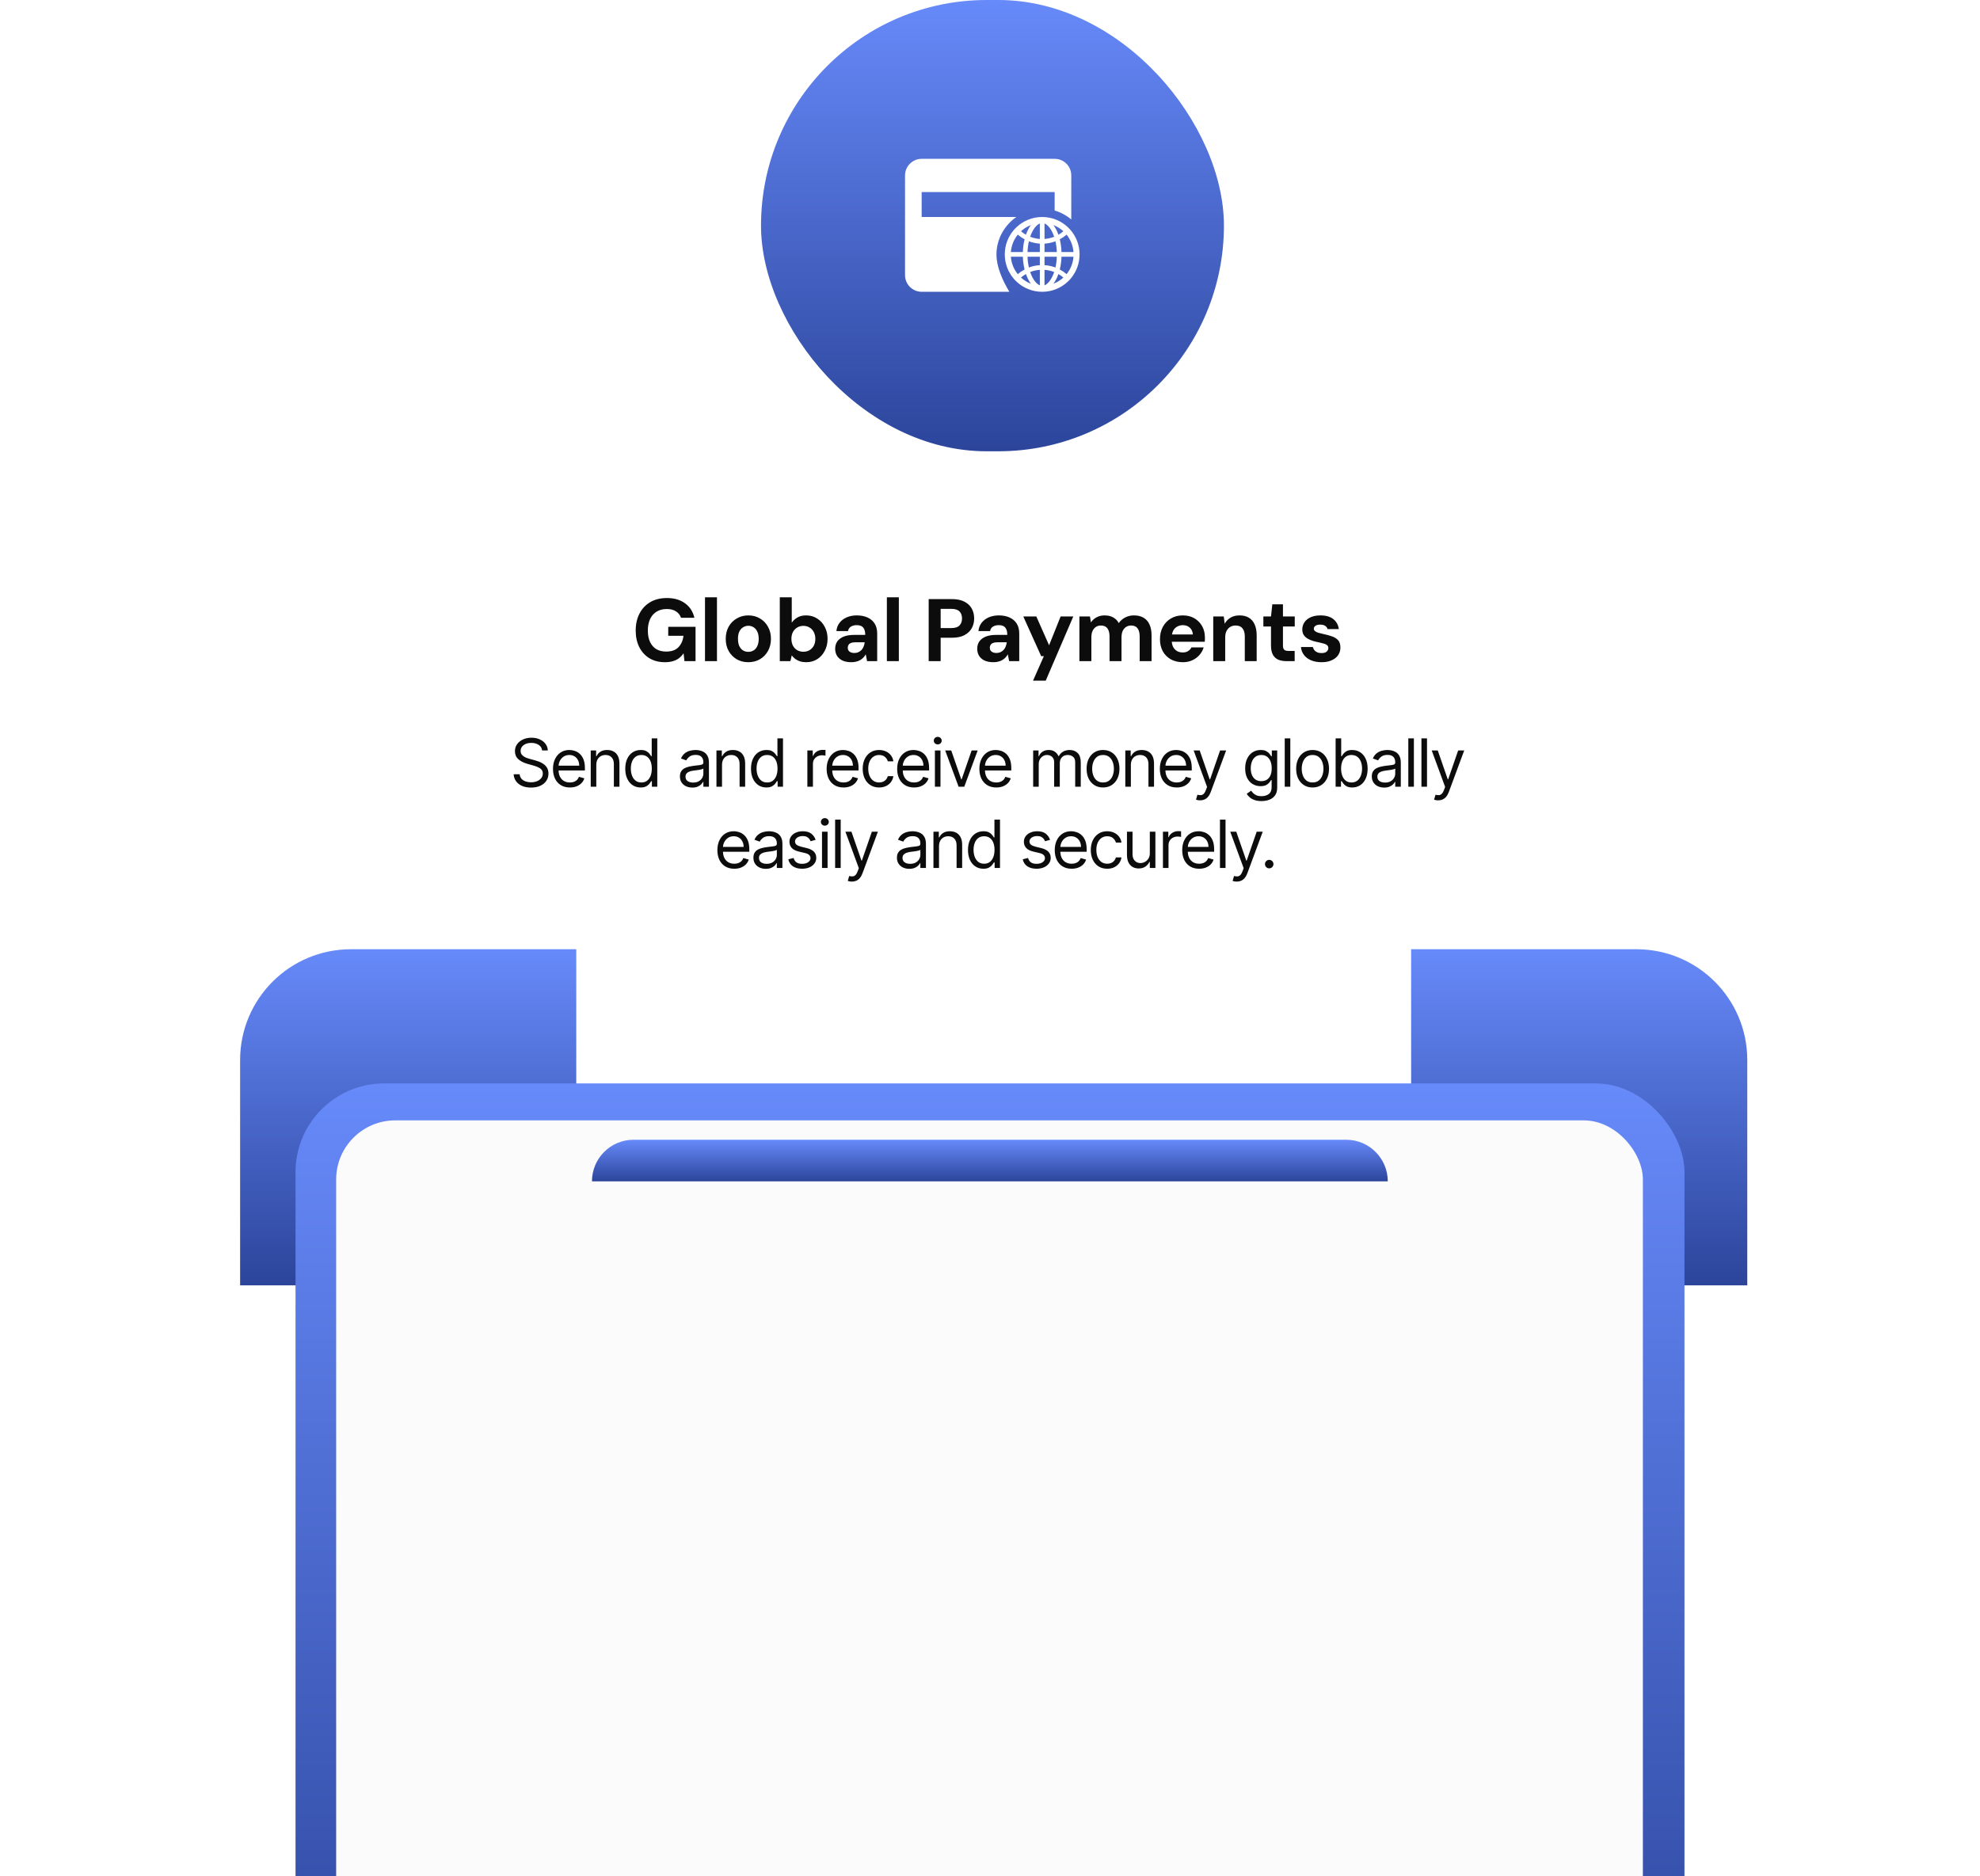
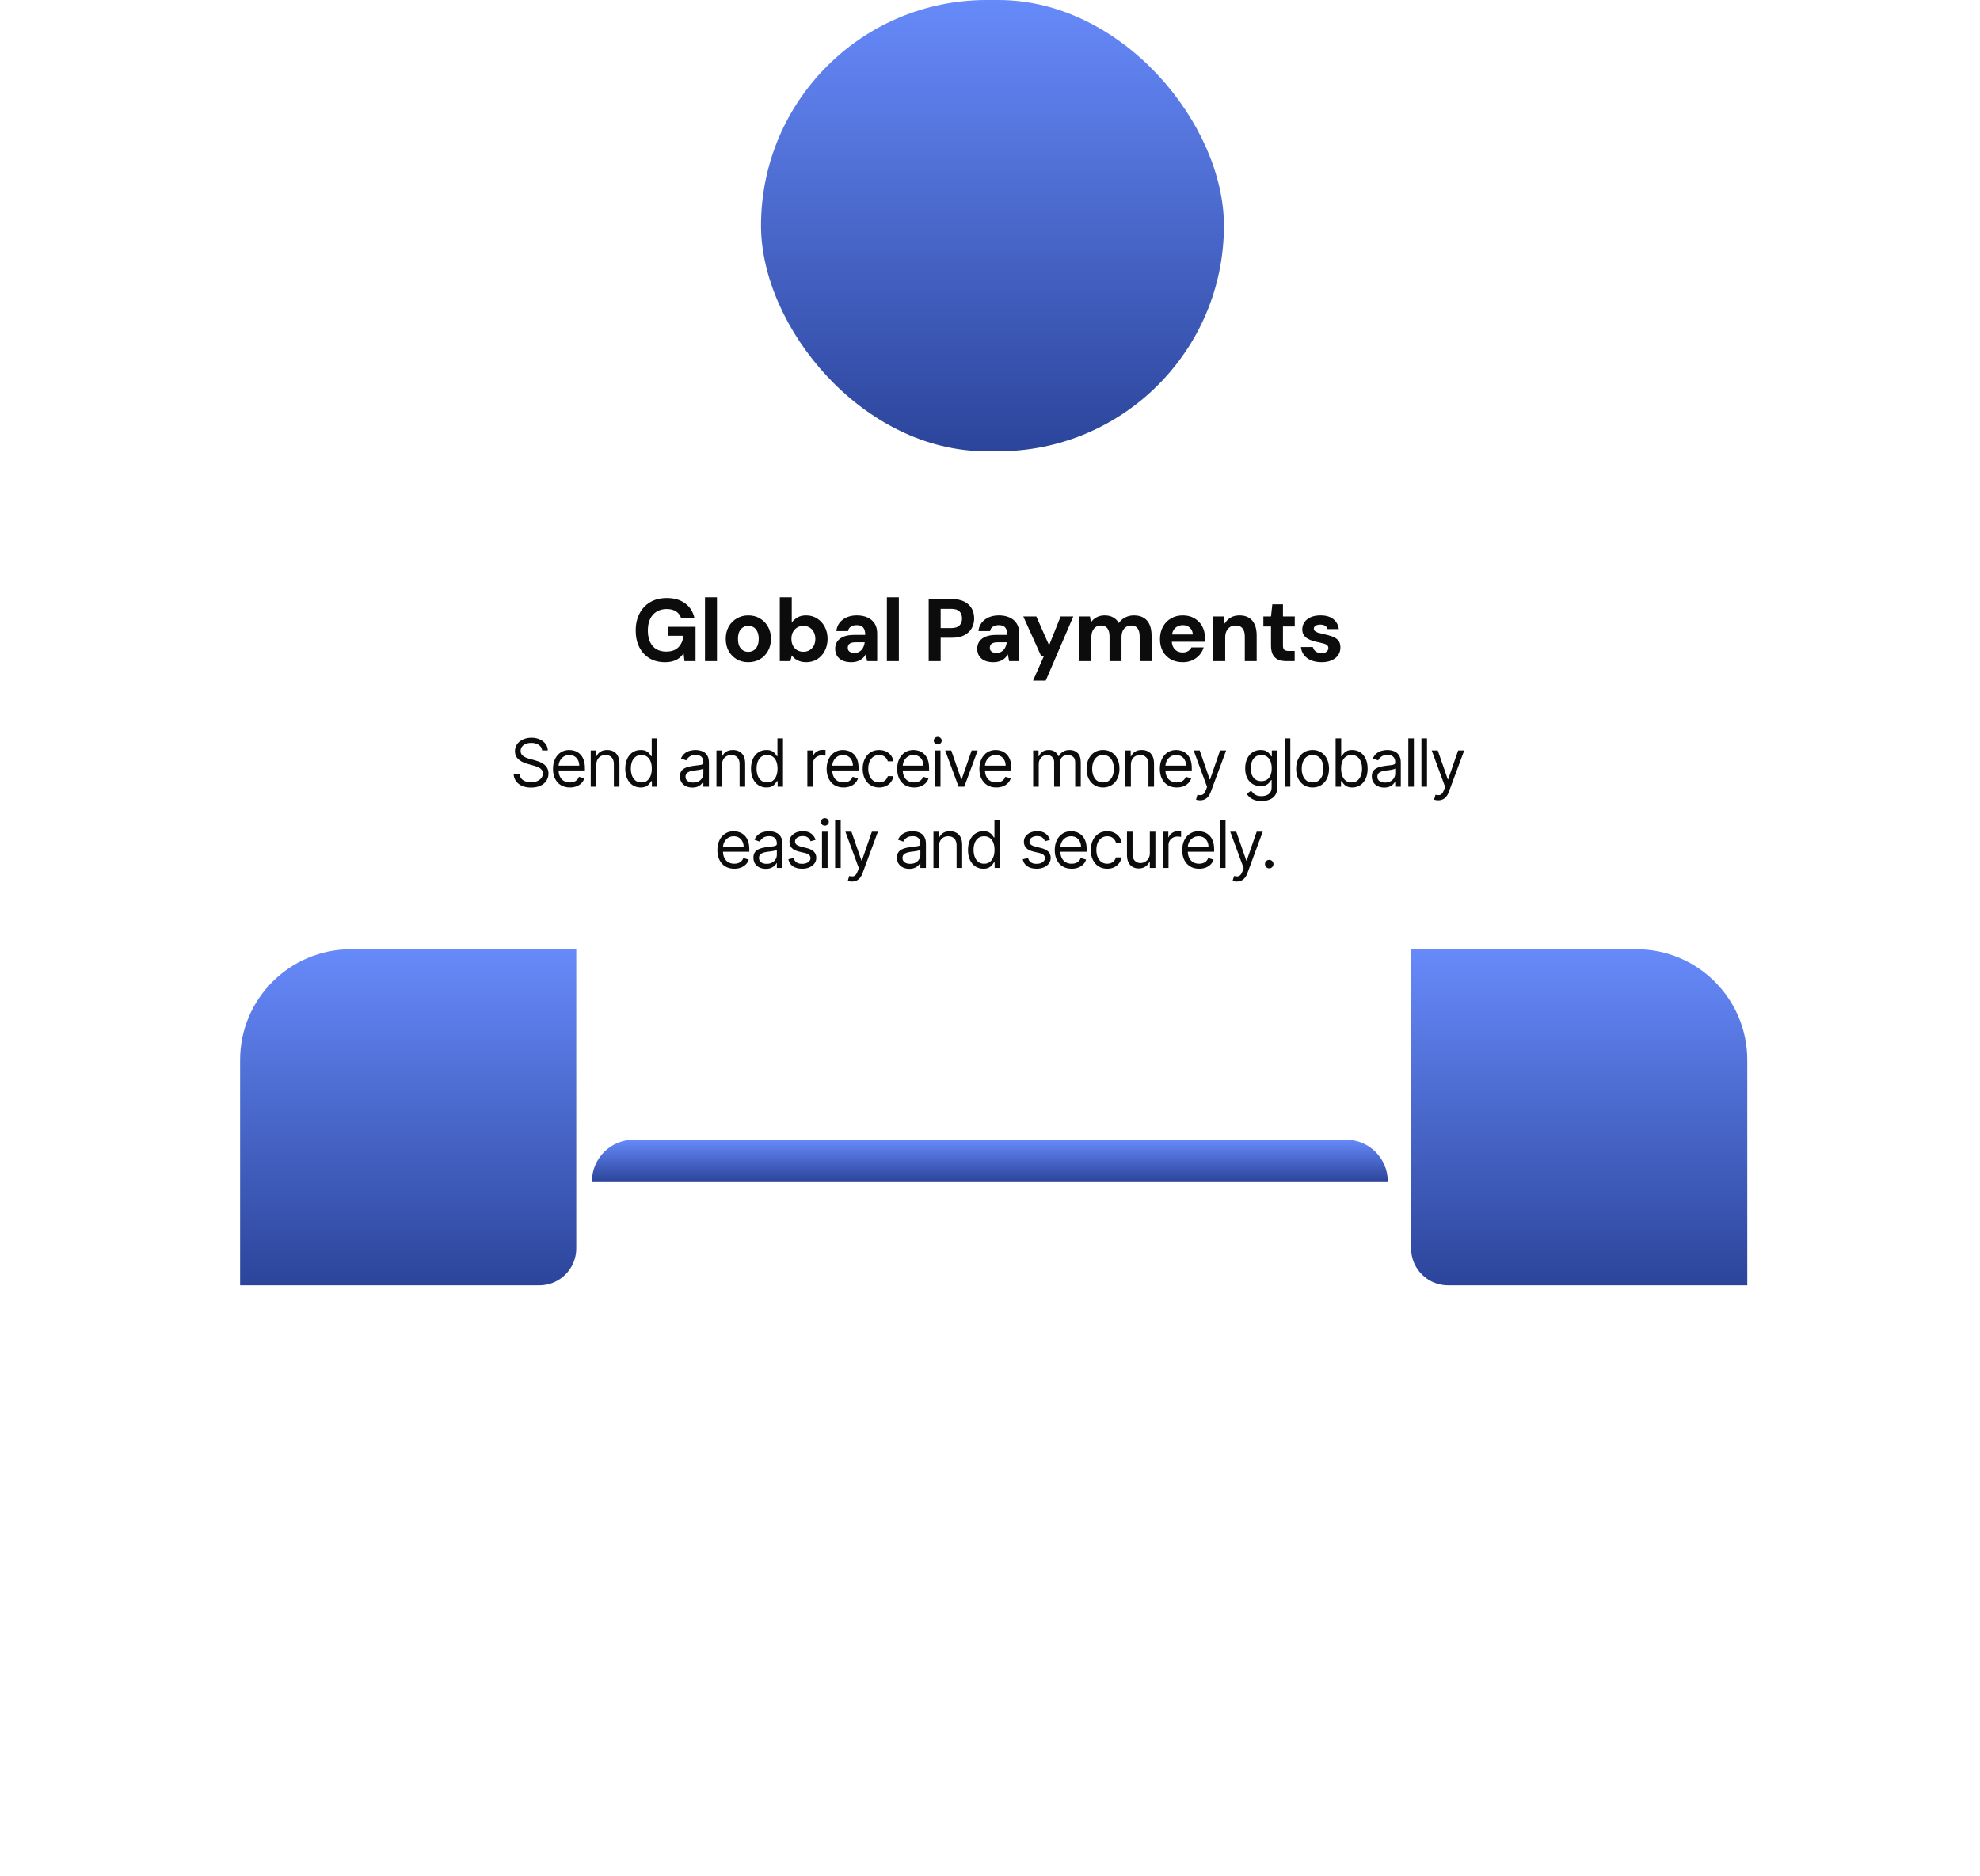
<svg xmlns="http://www.w3.org/2000/svg" width="536" height="508" viewBox="0 0 536 508" fill="none">
  <path d="M65 287C65 270.431 78.431 257 95 257H156V338C156 343.523 151.523 348 146 348H65V287Z" fill="url(#paint0_linear_2329_377)" />
  <path d="M473 287C473 270.431 459.569 257 443 257H382V338C382 343.523 386.477 348 392 348H473V287Z" fill="url(#paint1_linear_2329_377)" />
  <g filter="url(#filter0_dddddd_2329_377)">
-     <rect x="80" y="60" width="376" height="268" rx="24" fill="url(#paint2_linear_2329_377)" />
-   </g>
+     </g>
  <g filter="url(#filter1_dddddd_2329_377)">
-     <rect x="91" y="70" width="353.738" height="249" rx="16" fill="#FBFBFB" />
-   </g>
+     </g>
  <path d="M160.25 319.84C160.25 313.619 165.293 308.576 171.514 308.576H364.415C370.636 308.576 375.68 313.619 375.68 319.84H160.25Z" fill="url(#paint3_linear_2329_377)" />
  <rect x="206.011" width="125.316" height="122.183" rx="61.091" fill="url(#paint4_linear_2329_377)" />
  <g clip-path="url(#clip0_2329_377)">
-     <path d="M273.238 79H249.5C248.307 79 247.162 78.526 246.318 77.682C245.474 76.838 245 75.694 245 74.5V47.5C245 46.306 245.474 45.162 246.318 44.318C247.162 43.474 248.307 43 249.5 43H285.5C287.998 43 290 45.002 290 47.5V59.425C288.684 58.313 287.152 57.486 285.5 56.995V52H249.5V58.75H275.128C271.91 61 269.75 64.735 269.75 68.875C269.75 72.25 271.37 75.873 273.238 79Z" fill="white" />
-     <path d="M289.863 75.404C289.868 75.397 289.875 75.391 289.879 75.384C291.36 73.623 292.25 71.354 292.25 68.875C292.25 66.396 291.36 64.127 289.881 62.366C289.877 62.359 289.87 62.355 289.866 62.348C289.841 62.319 289.818 62.291 289.793 62.264C289.784 62.253 289.775 62.244 289.766 62.233L289.674 62.127L289.671 62.124C289.637 62.086 289.601 62.047 289.567 62.009L289.565 62.007C289.493 61.93 289.42 61.853 289.346 61.779L289.344 61.776L289.235 61.668L289.228 61.661C289.194 61.627 289.161 61.595 289.127 61.564C289.115 61.553 289.104 61.541 289.09 61.53C289.068 61.507 289.045 61.487 289.023 61.467C289.016 61.46 289.007 61.453 289 61.444C287.197 59.772 284.781 58.75 282.125 58.75C279.469 58.75 277.053 59.772 275.248 61.444C275.241 61.451 275.232 61.458 275.225 61.467C275.202 61.487 275.18 61.51 275.157 61.532C275.146 61.543 275.135 61.555 275.121 61.566C275.087 61.598 275.053 61.632 275.019 61.663L275.013 61.67L274.904 61.779L274.902 61.781C274.827 61.855 274.755 61.932 274.683 62.009L274.68 62.011C274.644 62.05 274.61 62.088 274.576 62.127L274.574 62.129C274.543 62.163 274.511 62.199 274.482 62.235C274.472 62.246 274.463 62.255 274.454 62.267C274.43 62.294 274.407 62.323 274.382 62.35C274.378 62.357 274.371 62.362 274.366 62.368C272.89 64.127 272 66.396 272 68.875C272 71.354 272.89 73.623 274.369 75.384C274.373 75.391 274.38 75.397 274.384 75.404L274.454 75.488C274.463 75.499 274.472 75.508 274.482 75.519L274.574 75.626C274.574 75.628 274.576 75.628 274.576 75.63C274.61 75.669 274.644 75.707 274.68 75.743L274.683 75.746C274.755 75.822 274.827 75.899 274.9 75.974L274.902 75.976C274.938 76.012 274.972 76.048 275.008 76.082L275.015 76.089C275.089 76.164 275.166 76.236 275.243 76.306C277.053 77.978 279.469 79 282.125 79C284.781 79 287.197 77.978 289.002 76.306C289.079 76.236 289.155 76.163 289.228 76.089L289.235 76.082C289.271 76.046 289.307 76.012 289.341 75.976L289.344 75.974C289.418 75.899 289.49 75.822 289.561 75.746L289.563 75.743C289.597 75.705 289.633 75.669 289.667 75.63C289.667 75.628 289.669 75.628 289.669 75.626C289.701 75.592 289.732 75.556 289.762 75.519C289.771 75.508 289.78 75.499 289.789 75.488C289.814 75.461 289.839 75.433 289.863 75.404ZM289.956 72.181C289.644 72.918 289.233 73.601 288.731 74.22C288.166 73.732 287.548 73.308 286.889 72.957C287.151 71.897 287.314 70.733 287.357 69.508H290.6C290.532 70.432 290.315 71.329 289.956 72.181ZM290.6 68.242H287.357C287.314 67.017 287.151 65.853 286.889 64.793C287.551 64.441 288.168 64.016 288.731 63.53C289.822 64.872 290.474 66.517 290.6 68.242ZM285.431 61.044C286.329 61.424 287.145 61.948 287.863 62.608C287.446 62.963 286.996 63.28 286.521 63.553C286.166 62.536 285.712 61.652 285.183 60.944C285.266 60.976 285.35 61.01 285.431 61.044ZM283.384 76.878C283.176 77.04 282.968 77.165 282.758 77.249V73.056C283.655 73.119 284.536 73.318 285.373 73.648C285.185 74.204 284.968 74.717 284.717 75.18C284.324 75.913 283.863 76.498 283.384 76.878ZM284.717 62.569C284.966 63.035 285.185 63.548 285.373 64.102C284.536 64.432 283.655 64.631 282.758 64.694V60.504C282.966 60.587 283.176 60.709 283.384 60.874C283.863 61.252 284.324 61.837 284.717 62.569ZM282.758 71.788V69.508H286.091C286.055 70.507 285.931 71.476 285.723 72.396L285.716 72.423C284.768 72.064 283.77 71.85 282.758 71.788ZM282.758 68.242V65.962C283.793 65.898 284.787 65.679 285.716 65.327L285.723 65.354C285.931 66.274 286.055 67.241 286.091 68.242H282.758ZM281.492 69.508V71.788C280.457 71.852 279.463 72.071 278.534 72.423L278.527 72.396C278.319 71.476 278.195 70.509 278.159 69.508H281.492ZM278.159 68.242C278.195 67.243 278.319 66.274 278.527 65.354L278.534 65.327C279.463 65.679 280.455 65.898 281.492 65.962V68.242H278.159ZM281.492 73.056V77.246C281.284 77.163 281.074 77.04 280.866 76.876C280.387 76.498 279.924 75.91 279.53 75.178C279.282 74.713 279.063 74.2 278.875 73.646C279.716 73.316 280.59 73.119 281.492 73.056ZM281.492 64.694C280.595 64.631 279.714 64.432 278.877 64.102C279.065 63.546 279.282 63.033 279.533 62.569C279.926 61.837 280.387 61.25 280.868 60.872C281.076 60.709 281.284 60.585 281.494 60.502V64.694H281.492ZM278.819 61.044C278.902 61.01 278.984 60.976 279.067 60.944C278.538 61.652 278.084 62.536 277.729 63.553C277.255 63.281 276.805 62.965 276.387 62.608C277.105 61.948 277.921 61.424 278.819 61.044ZM274.294 65.569C274.606 64.832 275.017 64.149 275.519 63.53C276.082 64.016 276.699 64.441 277.361 64.793C277.099 65.853 276.936 67.017 276.893 68.242H273.65C273.718 67.318 273.935 66.421 274.294 65.569ZM273.65 69.508H276.893C276.936 70.733 277.099 71.897 277.361 72.957C276.702 73.308 276.084 73.732 275.519 74.22C274.428 72.878 273.776 71.233 273.65 69.508ZM278.819 76.706C277.921 76.326 277.105 75.802 276.387 75.142C276.805 74.785 277.255 74.471 277.729 74.197C278.084 75.214 278.538 76.098 279.067 76.805C278.984 76.774 278.9 76.74 278.819 76.706ZM285.431 76.706C285.348 76.74 285.266 76.774 285.183 76.805C285.712 76.098 286.166 75.214 286.521 74.197C286.995 74.469 287.445 74.785 287.863 75.142C287.149 75.799 286.326 76.328 285.431 76.706Z" fill="white" />
-   </g>
+     </g>
  <path d="M180.008 179.288C178.408 179.288 177.016 178.936 175.832 178.232C174.648 177.512 173.728 176.512 173.072 175.232C172.416 173.936 172.088 172.432 172.088 170.72C172.088 168.992 172.424 167.472 173.096 166.16C173.768 164.832 174.736 163.792 176 163.04C177.264 162.288 178.776 161.912 180.536 161.912C182.504 161.912 184.136 162.384 185.432 163.328C186.744 164.272 187.592 165.584 187.976 167.264H184.352C184.112 166.528 183.664 165.952 183.008 165.536C182.368 165.104 181.536 164.888 180.512 164.888C179.424 164.888 178.496 165.128 177.728 165.608C176.96 166.088 176.376 166.76 175.976 167.624C175.576 168.488 175.376 169.52 175.376 170.72C175.376 171.936 175.576 172.968 175.976 173.816C176.376 174.664 176.944 175.312 177.68 175.76C178.432 176.192 179.312 176.408 180.32 176.408C181.792 176.408 182.904 176.016 183.656 175.232C184.424 174.432 184.88 173.4 185.024 172.136H180.896V169.712H188.288V179H185.288L185.048 176.864C184.696 177.392 184.28 177.84 183.8 178.208C183.336 178.56 182.792 178.824 182.168 179C181.544 179.192 180.824 179.288 180.008 179.288ZM190.847 179V161.72H194.087V179H190.847ZM202.558 179.288C201.406 179.288 200.366 179.024 199.438 178.496C198.526 177.952 197.798 177.208 197.254 176.264C196.726 175.304 196.462 174.208 196.462 172.976C196.462 171.712 196.726 170.608 197.254 169.664C197.798 168.704 198.534 167.96 199.462 167.432C200.39 166.888 201.43 166.616 202.582 166.616C203.75 166.616 204.79 166.888 205.702 167.432C206.63 167.96 207.358 168.704 207.886 169.664C208.43 170.608 208.702 171.704 208.702 172.952C208.702 174.2 208.43 175.304 207.886 176.264C207.358 177.208 206.63 177.952 205.702 178.496C204.774 179.024 203.726 179.288 202.558 179.288ZM202.558 176.48C203.102 176.48 203.582 176.352 203.998 176.096C204.43 175.84 204.766 175.448 205.006 174.92C205.262 174.392 205.39 173.736 205.39 172.952C205.39 172.168 205.262 171.52 205.006 171.008C204.766 170.48 204.43 170.088 203.998 169.832C203.582 169.56 203.11 169.424 202.582 169.424C202.07 169.424 201.598 169.56 201.166 169.832C200.734 170.088 200.39 170.48 200.134 171.008C199.894 171.52 199.774 172.168 199.774 172.952C199.774 173.736 199.894 174.392 200.134 174.92C200.39 175.448 200.726 175.84 201.142 176.096C201.574 176.352 202.046 176.48 202.558 176.48ZM218.246 179.288C217.622 179.288 217.062 179.208 216.566 179.048C216.086 178.888 215.654 178.672 215.27 178.4C214.902 178.112 214.59 177.792 214.334 177.44L213.974 179H211.094V161.72H214.334V168.584C214.718 168.024 215.222 167.56 215.846 167.192C216.486 166.808 217.278 166.616 218.222 166.616C219.342 166.616 220.334 166.896 221.198 167.456C222.078 168 222.766 168.752 223.262 169.712C223.774 170.656 224.03 171.744 224.03 172.976C224.03 174.176 223.774 175.256 223.262 176.216C222.766 177.176 222.086 177.928 221.222 178.472C220.358 179.016 219.366 179.288 218.246 179.288ZM217.478 176.456C218.118 176.456 218.678 176.312 219.158 176.024C219.654 175.72 220.038 175.312 220.31 174.8C220.582 174.272 220.718 173.664 220.718 172.976C220.718 172.288 220.582 171.68 220.31 171.152C220.038 170.608 219.654 170.192 219.158 169.904C218.678 169.6 218.118 169.448 217.478 169.448C216.854 169.448 216.294 169.6 215.798 169.904C215.318 170.192 214.934 170.6 214.646 171.128C214.374 171.656 214.238 172.264 214.238 172.952C214.238 173.64 214.374 174.256 214.646 174.8C214.934 175.328 215.318 175.736 215.798 176.024C216.294 176.312 216.854 176.456 217.478 176.456ZM230.501 179.288C229.493 179.288 228.661 179.128 228.005 178.808C227.349 178.472 226.861 178.032 226.541 177.488C226.237 176.928 226.085 176.312 226.085 175.64C226.085 174.904 226.269 174.256 226.637 173.696C227.021 173.136 227.589 172.696 228.341 172.376C229.109 172.056 230.069 171.896 231.221 171.896H234.221C234.221 171.304 234.141 170.816 233.981 170.432C233.821 170.032 233.573 169.736 233.237 169.544C232.901 169.352 232.453 169.256 231.893 169.256C231.285 169.256 230.765 169.392 230.333 169.664C229.917 169.92 229.661 170.32 229.565 170.864H226.421C226.501 170 226.781 169.256 227.261 168.632C227.757 167.992 228.405 167.496 229.205 167.144C230.021 166.792 230.925 166.616 231.917 166.616C233.053 166.616 234.037 166.808 234.869 167.192C235.701 167.576 236.341 168.128 236.789 168.848C237.237 169.568 237.461 170.456 237.461 171.512V179H234.725L234.365 177.152C234.189 177.472 233.981 177.76 233.741 178.016C233.501 178.272 233.221 178.496 232.901 178.688C232.581 178.88 232.221 179.024 231.821 179.12C231.421 179.232 230.981 179.288 230.501 179.288ZM231.269 176.792C231.685 176.792 232.053 176.72 232.373 176.576C232.709 176.416 232.997 176.208 233.237 175.952C233.477 175.68 233.661 175.376 233.789 175.04C233.933 174.688 234.029 174.312 234.077 173.912V173.888H231.605C231.109 173.888 230.701 173.952 230.381 174.08C230.077 174.192 229.853 174.36 229.709 174.584C229.565 174.808 229.493 175.064 229.493 175.352C229.493 175.672 229.565 175.936 229.709 176.144C229.853 176.352 230.061 176.512 230.333 176.624C230.605 176.736 230.917 176.792 231.269 176.792ZM240.083 179V161.72H243.323V179H240.083ZM251.402 179V162.2H257.69C259.05 162.2 260.178 162.432 261.074 162.896C261.97 163.36 262.634 163.984 263.066 164.768C263.498 165.552 263.714 166.448 263.714 167.456C263.714 168.384 263.506 169.24 263.09 170.024C262.674 170.808 262.018 171.448 261.122 171.944C260.226 172.424 259.082 172.664 257.69 172.664H254.642V179H251.402ZM254.642 170.048H257.498C258.538 170.048 259.282 169.816 259.73 169.352C260.194 168.872 260.426 168.24 260.426 167.456C260.426 166.624 260.194 165.984 259.73 165.536C259.282 165.072 258.538 164.84 257.498 164.84H254.642V170.048ZM268.955 179.288C267.947 179.288 267.115 179.128 266.459 178.808C265.803 178.472 265.315 178.032 264.995 177.488C264.691 176.928 264.539 176.312 264.539 175.64C264.539 174.904 264.723 174.256 265.091 173.696C265.475 173.136 266.043 172.696 266.795 172.376C267.563 172.056 268.523 171.896 269.675 171.896H272.675C272.675 171.304 272.595 170.816 272.435 170.432C272.275 170.032 272.027 169.736 271.691 169.544C271.355 169.352 270.907 169.256 270.347 169.256C269.739 169.256 269.219 169.392 268.787 169.664C268.371 169.92 268.115 170.32 268.019 170.864H264.875C264.955 170 265.235 169.256 265.715 168.632C266.211 167.992 266.859 167.496 267.659 167.144C268.475 166.792 269.379 166.616 270.371 166.616C271.507 166.616 272.491 166.808 273.323 167.192C274.155 167.576 274.795 168.128 275.243 168.848C275.691 169.568 275.915 170.456 275.915 171.512V179H273.179L272.819 177.152C272.643 177.472 272.435 177.76 272.195 178.016C271.955 178.272 271.675 178.496 271.355 178.688C271.035 178.88 270.675 179.024 270.275 179.12C269.875 179.232 269.435 179.288 268.955 179.288ZM269.723 176.792C270.139 176.792 270.507 176.72 270.827 176.576C271.163 176.416 271.451 176.208 271.691 175.952C271.931 175.68 272.115 175.376 272.243 175.04C272.387 174.688 272.483 174.312 272.531 173.912V173.888H270.059C269.563 173.888 269.155 173.952 268.835 174.08C268.531 174.192 268.307 174.36 268.163 174.584C268.019 174.808 267.947 175.064 267.947 175.352C267.947 175.672 268.019 175.936 268.163 176.144C268.307 176.352 268.515 176.512 268.787 176.624C269.059 176.736 269.371 176.792 269.723 176.792ZM279.652 184.28L282.58 177.656H281.86L277.012 166.904H280.54L283.996 174.704L287.116 166.904H290.548L283.084 184.28H279.652ZM292.2 179V166.904H295.056L295.32 168.512C295.704 167.936 296.208 167.48 296.832 167.144C297.472 166.792 298.2 166.616 299.016 166.616C299.624 166.616 300.168 166.696 300.648 166.856C301.128 167.016 301.552 167.248 301.92 167.552C302.304 167.856 302.616 168.24 302.856 168.704C303.304 168.048 303.888 167.536 304.608 167.168C305.328 166.8 306.112 166.616 306.96 166.616C308.016 166.616 308.896 166.832 309.6 167.264C310.304 167.68 310.832 168.288 311.184 169.088C311.552 169.888 311.736 170.872 311.736 172.04V179H308.52V172.328C308.52 171.368 308.328 170.632 307.944 170.12C307.576 169.608 307 169.352 306.216 169.352C305.704 169.352 305.248 169.48 304.848 169.736C304.448 169.992 304.136 170.36 303.912 170.84C303.704 171.32 303.6 171.896 303.6 172.568V179H300.36V172.328C300.36 171.368 300.168 170.632 299.784 170.12C299.4 169.608 298.808 169.352 298.008 169.352C297.512 169.352 297.064 169.48 296.664 169.736C296.28 169.992 295.976 170.36 295.752 170.84C295.544 171.32 295.44 171.896 295.44 172.568V179H292.2ZM320.202 179.288C318.986 179.288 317.906 179.032 316.962 178.52C316.034 177.992 315.306 177.264 314.778 176.336C314.266 175.392 314.01 174.304 314.01 173.072C314.01 171.808 314.266 170.696 314.778 169.736C315.306 168.76 316.034 168 316.962 167.456C317.89 166.896 318.97 166.616 320.202 166.616C321.402 166.616 322.45 166.88 323.346 167.408C324.242 167.936 324.938 168.648 325.434 169.544C325.93 170.44 326.178 171.456 326.178 172.592C326.178 172.752 326.178 172.936 326.178 173.144C326.178 173.336 326.162 173.536 326.13 173.744H316.314V171.776H322.914C322.866 170.992 322.586 170.376 322.074 169.928C321.578 169.48 320.954 169.256 320.202 169.256C319.658 169.256 319.154 169.384 318.69 169.64C318.226 169.88 317.858 170.256 317.586 170.768C317.33 171.28 317.202 171.928 317.202 172.712V173.408C317.202 174.064 317.322 174.64 317.562 175.136C317.818 175.616 318.17 175.992 318.618 176.264C319.066 176.52 319.586 176.648 320.178 176.648C320.77 176.648 321.258 176.52 321.642 176.264C322.042 176.008 322.338 175.68 322.53 175.28H325.842C325.618 176.032 325.242 176.712 324.714 177.32C324.186 177.928 323.538 178.408 322.77 178.76C322.002 179.112 321.146 179.288 320.202 179.288ZM328.432 179V166.904H331.288L331.528 168.872C331.896 168.2 332.416 167.656 333.088 167.24C333.776 166.824 334.592 166.616 335.536 166.616C336.544 166.616 337.392 166.824 338.08 167.24C338.768 167.656 339.288 168.264 339.64 169.064C340.008 169.864 340.192 170.848 340.192 172.016V179H336.976V172.328C336.976 171.368 336.768 170.632 336.352 170.12C335.952 169.608 335.328 169.352 334.48 169.352C333.936 169.352 333.448 169.48 333.016 169.736C332.6 169.992 332.272 170.36 332.032 170.84C331.792 171.304 331.672 171.872 331.672 172.544V179H328.432ZM348.292 179C347.444 179 346.7 178.872 346.06 178.616C345.436 178.344 344.948 177.904 344.596 177.296C344.244 176.672 344.068 175.824 344.068 174.752V169.616H342.004V166.904H344.068L344.428 163.616H347.308V166.904H350.5V169.616H347.308V174.8C347.308 175.344 347.428 175.72 347.668 175.928C347.908 176.136 348.316 176.24 348.892 176.24H350.476V179H348.292ZM357.771 179.288C356.667 179.288 355.707 179.112 354.891 178.76C354.075 178.408 353.435 177.92 352.971 177.296C352.507 176.672 352.243 175.968 352.179 175.184H355.395C355.475 175.488 355.611 175.768 355.803 176.024C355.995 176.264 356.251 176.456 356.571 176.6C356.891 176.744 357.275 176.816 357.723 176.816C358.155 176.816 358.507 176.76 358.779 176.648C359.051 176.52 359.251 176.352 359.379 176.144C359.523 175.936 359.595 175.72 359.595 175.496C359.595 175.16 359.499 174.904 359.307 174.728C359.115 174.536 358.835 174.384 358.467 174.272C358.099 174.16 357.651 174.048 357.123 173.936C356.547 173.824 355.979 173.688 355.419 173.528C354.875 173.352 354.387 173.136 353.955 172.88C353.523 172.624 353.179 172.296 352.923 171.896C352.667 171.496 352.539 171 352.539 170.408C352.539 169.688 352.731 169.048 353.115 168.488C353.499 167.912 354.059 167.456 354.795 167.12C355.531 166.784 356.419 166.616 357.459 166.616C358.915 166.616 360.067 166.944 360.915 167.6C361.763 168.256 362.267 169.16 362.427 170.312H359.379C359.283 169.944 359.067 169.656 358.731 169.448C358.411 169.224 357.979 169.112 357.435 169.112C356.859 169.112 356.419 169.216 356.115 169.424C355.811 169.632 355.659 169.904 355.659 170.24C355.659 170.464 355.755 170.664 355.947 170.84C356.155 171.016 356.443 171.168 356.811 171.296C357.179 171.408 357.627 171.52 358.155 171.632C359.083 171.824 359.899 172.048 360.603 172.304C361.307 172.544 361.859 172.896 362.259 173.36C362.659 173.808 362.859 174.464 362.859 175.328C362.859 176.096 362.651 176.784 362.235 177.392C361.819 177.984 361.227 178.448 360.459 178.784C359.707 179.12 358.811 179.288 357.771 179.288Z" fill="#0C0C0C" />
  <path d="M146.762 203.182C146.685 202.534 146.374 202.031 145.829 201.673C145.283 201.315 144.614 201.136 143.822 201.136C143.242 201.136 142.735 201.23 142.3 201.418C141.87 201.605 141.533 201.863 141.291 202.191C141.052 202.519 140.933 202.892 140.933 203.31C140.933 203.659 141.016 203.96 141.182 204.211C141.352 204.458 141.57 204.665 141.834 204.831C142.098 204.993 142.375 205.127 142.665 205.234C142.955 205.336 143.221 205.419 143.464 205.483L144.793 205.841C145.134 205.93 145.514 206.054 145.931 206.212C146.353 206.369 146.756 206.585 147.139 206.857C147.527 207.126 147.847 207.471 148.098 207.893C148.349 208.315 148.475 208.832 148.475 209.446C148.475 210.153 148.29 210.793 147.919 211.364C147.553 211.935 147.016 212.388 146.308 212.725C145.605 213.062 144.751 213.23 143.745 213.23C142.808 213.23 141.996 213.079 141.31 212.776C140.628 212.474 140.091 212.052 139.699 211.511C139.311 210.969 139.092 210.341 139.041 209.625H140.677C140.719 210.119 140.886 210.528 141.175 210.852C141.469 211.172 141.84 211.411 142.288 211.568C142.739 211.722 143.225 211.798 143.745 211.798C144.35 211.798 144.893 211.7 145.375 211.504C145.857 211.304 146.238 211.027 146.519 210.673C146.8 210.315 146.941 209.898 146.941 209.42C146.941 208.986 146.82 208.632 146.577 208.359C146.334 208.087 146.014 207.865 145.618 207.695C145.222 207.524 144.793 207.375 144.333 207.247L142.722 206.787C141.7 206.493 140.89 206.073 140.293 205.528C139.697 204.982 139.398 204.268 139.398 203.386C139.398 202.653 139.597 202.014 139.993 201.469C140.393 200.919 140.93 200.493 141.604 200.19C142.281 199.884 143.038 199.73 143.873 199.73C144.717 199.73 145.467 199.881 146.123 200.184C146.779 200.482 147.299 200.891 147.683 201.411C148.07 201.931 148.275 202.521 148.296 203.182H146.762ZM154.273 213.205C153.327 213.205 152.511 212.996 151.825 212.578C151.143 212.156 150.617 211.568 150.246 210.814C149.88 210.055 149.697 209.173 149.697 208.168C149.697 207.162 149.88 206.276 150.246 205.509C150.617 204.737 151.133 204.136 151.793 203.706C152.458 203.271 153.234 203.054 154.12 203.054C154.631 203.054 155.136 203.139 155.635 203.31C156.134 203.48 156.587 203.757 156.996 204.141C157.406 204.52 157.732 205.023 157.974 205.649C158.217 206.276 158.339 207.047 158.339 207.963V208.602H150.771V207.298H156.805C156.805 206.744 156.694 206.25 156.472 205.815C156.255 205.381 155.944 205.038 155.539 204.786C155.139 204.535 154.665 204.409 154.12 204.409C153.519 204.409 152.999 204.558 152.56 204.857C152.126 205.151 151.791 205.534 151.557 206.007C151.322 206.48 151.205 206.987 151.205 207.528V208.398C151.205 209.139 151.333 209.768 151.589 210.283C151.849 210.795 152.209 211.185 152.669 211.453C153.129 211.717 153.664 211.849 154.273 211.849C154.67 211.849 155.028 211.794 155.347 211.683C155.671 211.568 155.95 211.398 156.185 211.172C156.419 210.942 156.6 210.656 156.728 210.315L158.185 210.724C158.032 211.219 157.774 211.653 157.412 212.028C157.05 212.399 156.602 212.689 156.07 212.898C155.537 213.102 154.938 213.205 154.273 213.205ZM161.422 207.094V213H159.914V203.182H161.371V204.716H161.499C161.729 204.217 162.078 203.817 162.547 203.514C163.016 203.207 163.621 203.054 164.362 203.054C165.027 203.054 165.609 203.19 166.107 203.463C166.606 203.732 166.994 204.141 167.271 204.69C167.548 205.236 167.686 205.926 167.686 206.761V213H166.178V206.864C166.178 206.092 165.977 205.491 165.577 205.061C165.176 204.626 164.627 204.409 163.928 204.409C163.446 204.409 163.016 204.513 162.637 204.722C162.262 204.931 161.965 205.236 161.748 205.636C161.531 206.037 161.422 206.523 161.422 207.094ZM173.43 213.205C172.612 213.205 171.89 212.998 171.263 212.585C170.637 212.167 170.147 211.579 169.793 210.82C169.439 210.058 169.263 209.156 169.263 208.116C169.263 207.085 169.439 206.19 169.793 205.432C170.147 204.673 170.639 204.087 171.27 203.674C171.9 203.261 172.629 203.054 173.456 203.054C174.095 203.054 174.6 203.161 174.971 203.374C175.346 203.582 175.631 203.821 175.827 204.089C176.028 204.354 176.183 204.571 176.294 204.741H176.422V199.909H177.93V213H176.473V211.491H176.294C176.183 211.67 176.025 211.896 175.821 212.169C175.616 212.437 175.324 212.678 174.945 212.891C174.566 213.1 174.061 213.205 173.43 213.205ZM173.635 211.849C174.24 211.849 174.751 211.692 175.169 211.376C175.586 211.057 175.904 210.616 176.121 210.053C176.339 209.487 176.447 208.832 176.447 208.091C176.447 207.358 176.341 206.717 176.128 206.167C175.915 205.613 175.599 205.183 175.182 204.876C174.764 204.565 174.248 204.409 173.635 204.409C172.996 204.409 172.463 204.573 172.037 204.901C171.615 205.225 171.297 205.666 171.084 206.224C170.876 206.778 170.771 207.401 170.771 208.091C170.771 208.79 170.878 209.425 171.091 209.996C171.308 210.562 171.628 211.014 172.05 211.351C172.476 211.683 173.004 211.849 173.635 211.849ZM187.414 213.23C186.792 213.23 186.227 213.113 185.72 212.879C185.213 212.64 184.811 212.297 184.512 211.849C184.214 211.398 184.065 210.852 184.065 210.213C184.065 209.651 184.176 209.195 184.397 208.845C184.619 208.491 184.915 208.214 185.286 208.014C185.656 207.814 186.066 207.665 186.513 207.567C186.965 207.464 187.418 207.384 187.874 207.324C188.471 207.247 188.955 207.19 189.325 207.151C189.7 207.109 189.973 207.038 190.144 206.94C190.318 206.842 190.406 206.672 190.406 206.429V206.378C190.406 205.747 190.233 205.257 189.888 204.908C189.547 204.558 189.029 204.384 188.335 204.384C187.615 204.384 187.05 204.541 186.641 204.857C186.232 205.172 185.944 205.509 185.778 205.866L184.346 205.355C184.602 204.759 184.943 204.294 185.369 203.962C185.799 203.625 186.268 203.391 186.775 203.259C187.286 203.122 187.789 203.054 188.284 203.054C188.599 203.054 188.961 203.092 189.37 203.169C189.784 203.241 190.182 203.393 190.566 203.623C190.953 203.853 191.275 204.2 191.531 204.665C191.786 205.129 191.914 205.751 191.914 206.531V213H190.406V211.67H190.329C190.227 211.884 190.056 212.112 189.818 212.354C189.579 212.597 189.262 212.804 188.865 212.974C188.469 213.145 187.985 213.23 187.414 213.23ZM187.644 211.875C188.241 211.875 188.744 211.758 189.153 211.523C189.566 211.289 189.877 210.987 190.086 210.616C190.299 210.245 190.406 209.855 190.406 209.446V208.065C190.342 208.142 190.201 208.212 189.984 208.276C189.771 208.336 189.524 208.389 189.242 208.436C188.965 208.479 188.695 208.517 188.431 208.551C188.171 208.581 187.96 208.607 187.798 208.628C187.406 208.679 187.039 208.762 186.698 208.877C186.362 208.988 186.089 209.156 185.88 209.382C185.676 209.604 185.573 209.906 185.573 210.29C185.573 210.814 185.767 211.21 186.155 211.479C186.547 211.743 187.043 211.875 187.644 211.875ZM195.456 207.094V213H193.948V203.182H195.405V204.716H195.533C195.763 204.217 196.112 203.817 196.581 203.514C197.05 203.207 197.655 203.054 198.396 203.054C199.061 203.054 199.643 203.19 200.141 203.463C200.64 203.732 201.028 204.141 201.305 204.69C201.582 205.236 201.72 205.926 201.72 206.761V213H200.212V206.864C200.212 206.092 200.012 205.491 199.611 205.061C199.21 204.626 198.661 204.409 197.962 204.409C197.48 204.409 197.05 204.513 196.671 204.722C196.296 204.931 195.999 205.236 195.782 205.636C195.565 206.037 195.456 206.523 195.456 207.094ZM207.464 213.205C206.646 213.205 205.924 212.998 205.297 212.585C204.671 212.167 204.181 211.579 203.827 210.82C203.474 210.058 203.297 209.156 203.297 208.116C203.297 207.085 203.474 206.19 203.827 205.432C204.181 204.673 204.673 204.087 205.304 203.674C205.934 203.261 206.663 203.054 207.49 203.054C208.129 203.054 208.634 203.161 209.005 203.374C209.38 203.582 209.665 203.821 209.861 204.089C210.062 204.354 210.217 204.571 210.328 204.741H210.456V199.909H211.964V213H210.507V211.491H210.328C210.217 211.67 210.059 211.896 209.855 212.169C209.65 212.437 209.358 212.678 208.979 212.891C208.6 213.1 208.095 213.205 207.464 213.205ZM207.669 211.849C208.274 211.849 208.785 211.692 209.203 211.376C209.621 211.057 209.938 210.616 210.155 210.053C210.373 209.487 210.481 208.832 210.481 208.091C210.481 207.358 210.375 206.717 210.162 206.167C209.949 205.613 209.633 205.183 209.216 204.876C208.798 204.565 208.282 204.409 207.669 204.409C207.03 204.409 206.497 204.573 206.071 204.901C205.649 205.225 205.331 205.666 205.118 206.224C204.91 206.778 204.805 207.401 204.805 208.091C204.805 208.79 204.912 209.425 205.125 209.996C205.342 210.562 205.662 211.014 206.084 211.351C206.51 211.683 207.038 211.849 207.669 211.849ZM218.559 213V203.182H220.016V204.665H220.119C220.298 204.179 220.622 203.785 221.09 203.482C221.559 203.18 222.087 203.028 222.676 203.028C222.786 203.028 222.925 203.031 223.091 203.035C223.257 203.039 223.383 203.045 223.468 203.054V204.588C223.417 204.575 223.3 204.556 223.117 204.531C222.938 204.501 222.748 204.486 222.548 204.486C222.07 204.486 221.644 204.586 221.269 204.786C220.899 204.982 220.605 205.255 220.387 205.604C220.174 205.95 220.068 206.344 220.068 206.787V213H218.559ZM228.354 213.205C227.408 213.205 226.592 212.996 225.906 212.578C225.224 212.156 224.698 211.568 224.327 210.814C223.961 210.055 223.777 209.173 223.777 208.168C223.777 207.162 223.961 206.276 224.327 205.509C224.698 204.737 225.213 204.136 225.874 203.706C226.539 203.271 227.314 203.054 228.201 203.054C228.712 203.054 229.217 203.139 229.716 203.31C230.214 203.48 230.668 203.757 231.077 204.141C231.486 204.52 231.812 205.023 232.055 205.649C232.298 206.276 232.419 207.047 232.419 207.963V208.602H224.851V207.298H230.885C230.885 206.744 230.774 206.25 230.553 205.815C230.336 205.381 230.024 205.038 229.62 204.786C229.219 204.535 228.746 204.409 228.201 204.409C227.6 204.409 227.08 204.558 226.641 204.857C226.206 205.151 225.872 205.534 225.637 206.007C225.403 206.48 225.286 206.987 225.286 207.528V208.398C225.286 209.139 225.414 209.768 225.669 210.283C225.929 210.795 226.289 211.185 226.75 211.453C227.21 211.717 227.745 211.849 228.354 211.849C228.75 211.849 229.108 211.794 229.428 211.683C229.752 211.568 230.031 211.398 230.265 211.172C230.5 210.942 230.681 210.656 230.809 210.315L232.266 210.724C232.113 211.219 231.855 211.653 231.492 212.028C231.13 212.399 230.683 212.689 230.15 212.898C229.617 213.102 229.019 213.205 228.354 213.205ZM237.983 213.205C237.062 213.205 236.27 212.987 235.605 212.553C234.94 212.118 234.429 211.519 234.071 210.756C233.713 209.994 233.534 209.122 233.534 208.142C233.534 207.145 233.717 206.265 234.084 205.502C234.454 204.735 234.97 204.136 235.63 203.706C236.295 203.271 237.071 203.054 237.957 203.054C238.647 203.054 239.27 203.182 239.824 203.438C240.378 203.693 240.831 204.051 241.185 204.511C241.539 204.972 241.758 205.509 241.844 206.122H240.335C240.22 205.675 239.964 205.278 239.568 204.933C239.176 204.584 238.647 204.409 237.983 204.409C237.395 204.409 236.879 204.562 236.436 204.869C235.997 205.172 235.654 205.6 235.407 206.154C235.164 206.704 235.042 207.349 235.042 208.091C235.042 208.849 235.162 209.51 235.4 210.072C235.643 210.635 235.984 211.072 236.423 211.383C236.866 211.694 237.386 211.849 237.983 211.849C238.375 211.849 238.731 211.781 239.05 211.645C239.37 211.509 239.64 211.312 239.862 211.057C240.084 210.801 240.241 210.494 240.335 210.136H241.844C241.758 210.716 241.547 211.238 241.211 211.702C240.878 212.163 240.437 212.529 239.888 212.802C239.342 213.07 238.707 213.205 237.983 213.205ZM247.445 213.205C246.499 213.205 245.683 212.996 244.997 212.578C244.315 212.156 243.789 211.568 243.418 210.814C243.052 210.055 242.869 209.173 242.869 208.168C242.869 207.162 243.052 206.276 243.418 205.509C243.789 204.737 244.305 204.136 244.965 203.706C245.63 203.271 246.405 203.054 247.292 203.054C247.803 203.054 248.308 203.139 248.807 203.31C249.305 203.48 249.759 203.757 250.168 204.141C250.577 204.52 250.903 205.023 251.146 205.649C251.389 206.276 251.511 207.047 251.511 207.963V208.602H243.942V207.298H249.976C249.976 206.744 249.866 206.25 249.644 205.815C249.427 205.381 249.116 205.038 248.711 204.786C248.31 204.535 247.837 204.409 247.292 204.409C246.691 204.409 246.171 204.558 245.732 204.857C245.298 205.151 244.963 205.534 244.729 206.007C244.494 206.48 244.377 206.987 244.377 207.528V208.398C244.377 209.139 244.505 209.768 244.761 210.283C245.021 210.795 245.381 211.185 245.841 211.453C246.301 211.717 246.836 211.849 247.445 211.849C247.842 211.849 248.2 211.794 248.519 211.683C248.843 211.568 249.122 211.398 249.356 211.172C249.591 210.942 249.772 210.656 249.9 210.315L251.357 210.724C251.204 211.219 250.946 211.653 250.584 212.028C250.222 212.399 249.774 212.689 249.241 212.898C248.709 213.102 248.11 213.205 247.445 213.205ZM253.085 213V203.182H254.594V213H253.085ZM253.852 201.545C253.558 201.545 253.305 201.445 253.092 201.245C252.883 201.045 252.779 200.804 252.779 200.523C252.779 200.241 252.883 200.001 253.092 199.8C253.305 199.6 253.558 199.5 253.852 199.5C254.146 199.5 254.398 199.6 254.607 199.8C254.82 200.001 254.926 200.241 254.926 200.523C254.926 200.804 254.82 201.045 254.607 201.245C254.398 201.445 254.146 201.545 253.852 201.545ZM264.665 203.182L261.035 213H259.5L255.87 203.182H257.506L260.216 211.006H260.319L263.029 203.182H264.665ZM269.701 213.205C268.755 213.205 267.939 212.996 267.253 212.578C266.571 212.156 266.045 211.568 265.674 210.814C265.308 210.055 265.125 209.173 265.125 208.168C265.125 207.162 265.308 206.276 265.674 205.509C266.045 204.737 266.561 204.136 267.221 203.706C267.886 203.271 268.661 203.054 269.548 203.054C270.059 203.054 270.564 203.139 271.063 203.31C271.561 203.48 272.015 203.757 272.424 204.141C272.833 204.52 273.159 205.023 273.402 205.649C273.645 206.276 273.767 207.047 273.767 207.963V208.602H266.198V207.298H272.233C272.233 206.744 272.122 206.25 271.9 205.815C271.683 205.381 271.372 205.038 270.967 204.786C270.566 204.535 270.093 204.409 269.548 204.409C268.947 204.409 268.427 204.558 267.988 204.857C267.554 205.151 267.219 205.534 266.985 206.007C266.75 206.48 266.633 206.987 266.633 207.528V208.398C266.633 209.139 266.761 209.768 267.017 210.283C267.277 210.795 267.637 211.185 268.097 211.453C268.557 211.717 269.092 211.849 269.701 211.849C270.098 211.849 270.456 211.794 270.775 211.683C271.099 211.568 271.378 211.398 271.612 211.172C271.847 210.942 272.028 210.656 272.156 210.315L273.613 210.724C273.46 211.219 273.202 211.653 272.84 212.028C272.478 212.399 272.03 212.689 271.497 212.898C270.965 213.102 270.366 213.205 269.701 213.205ZM279.684 213V203.182H281.141V204.716H281.269C281.474 204.192 281.804 203.785 282.26 203.495C282.716 203.201 283.263 203.054 283.903 203.054C284.55 203.054 285.089 203.201 285.52 203.495C285.954 203.785 286.293 204.192 286.536 204.716H286.638C286.89 204.209 287.267 203.806 287.77 203.508C288.273 203.205 288.876 203.054 289.579 203.054C290.457 203.054 291.175 203.329 291.733 203.879C292.291 204.424 292.57 205.274 292.57 206.429V213H291.062V206.429C291.062 205.705 290.864 205.187 290.467 204.876C290.071 204.565 289.604 204.409 289.067 204.409C288.377 204.409 287.842 204.618 287.463 205.036C287.084 205.449 286.894 205.973 286.894 206.608V213H285.36V206.276C285.36 205.717 285.179 205.268 284.817 204.927C284.454 204.582 283.988 204.409 283.417 204.409C283.025 204.409 282.658 204.513 282.317 204.722C281.981 204.931 281.708 205.221 281.499 205.592C281.295 205.958 281.192 206.382 281.192 206.864V213H279.684ZM298.597 213.205C297.711 213.205 296.933 212.994 296.264 212.572C295.599 212.15 295.079 211.56 294.704 210.801C294.334 210.043 294.148 209.156 294.148 208.142C294.148 207.119 294.334 206.227 294.704 205.464C295.079 204.701 295.599 204.109 296.264 203.687C296.933 203.265 297.711 203.054 298.597 203.054C299.483 203.054 300.259 203.265 300.924 203.687C301.593 204.109 302.113 204.701 302.483 205.464C302.858 206.227 303.046 207.119 303.046 208.142C303.046 209.156 302.858 210.043 302.483 210.801C302.113 211.56 301.593 212.15 300.924 212.572C300.259 212.994 299.483 213.205 298.597 213.205ZM298.597 211.849C299.27 211.849 299.824 211.677 300.259 211.332C300.694 210.987 301.015 210.533 301.224 209.97C301.433 209.408 301.537 208.798 301.537 208.142C301.537 207.486 301.433 206.874 301.224 206.308C301.015 205.741 300.694 205.283 300.259 204.933C299.824 204.584 299.27 204.409 298.597 204.409C297.924 204.409 297.37 204.584 296.935 204.933C296.5 205.283 296.179 205.741 295.97 206.308C295.761 206.874 295.657 207.486 295.657 208.142C295.657 208.798 295.761 209.408 295.97 209.97C296.179 210.533 296.5 210.987 296.935 211.332C297.37 211.677 297.924 211.849 298.597 211.849ZM306.137 207.094V213H304.629V203.182H306.086V204.716H306.214C306.444 204.217 306.793 203.817 307.262 203.514C307.731 203.207 308.336 203.054 309.077 203.054C309.742 203.054 310.324 203.19 310.822 203.463C311.321 203.732 311.709 204.141 311.986 204.69C312.263 205.236 312.401 205.926 312.401 206.761V213H310.893V206.864C310.893 206.092 310.693 205.491 310.292 205.061C309.891 204.626 309.342 204.409 308.643 204.409C308.161 204.409 307.731 204.513 307.352 204.722C306.977 204.931 306.68 205.236 306.463 205.636C306.246 206.037 306.137 206.523 306.137 207.094ZM318.554 213.205C317.608 213.205 316.792 212.996 316.106 212.578C315.424 212.156 314.898 211.568 314.527 210.814C314.161 210.055 313.978 209.173 313.978 208.168C313.978 207.162 314.161 206.276 314.527 205.509C314.898 204.737 315.414 204.136 316.074 203.706C316.739 203.271 317.515 203.054 318.401 203.054C318.912 203.054 319.417 203.139 319.916 203.31C320.414 203.48 320.868 203.757 321.277 204.141C321.686 204.52 322.012 205.023 322.255 205.649C322.498 206.276 322.62 207.047 322.62 207.963V208.602H315.052V207.298H321.086C321.086 206.744 320.975 206.25 320.753 205.815C320.536 205.381 320.225 205.038 319.82 204.786C319.419 204.535 318.946 204.409 318.401 204.409C317.8 204.409 317.28 204.558 316.841 204.857C316.407 205.151 316.072 205.534 315.838 206.007C315.603 206.48 315.486 206.987 315.486 207.528V208.398C315.486 209.139 315.614 209.768 315.87 210.283C316.13 210.795 316.49 211.185 316.95 211.453C317.41 211.717 317.945 211.849 318.554 211.849C318.951 211.849 319.309 211.794 319.628 211.683C319.952 211.568 320.231 211.398 320.466 211.172C320.7 210.942 320.881 210.656 321.009 210.315L322.466 210.724C322.313 211.219 322.055 211.653 321.693 212.028C321.331 212.399 320.883 212.689 320.351 212.898C319.818 213.102 319.219 213.205 318.554 213.205ZM324.867 216.682C324.612 216.682 324.384 216.661 324.183 216.618C323.983 216.58 323.845 216.541 323.768 216.503L324.151 215.173C324.518 215.267 324.842 215.301 325.123 215.276C325.404 215.25 325.653 215.124 325.871 214.898C326.092 214.677 326.295 214.317 326.478 213.818L326.759 213.051L323.129 203.182H324.765L327.475 211.006H327.577L330.288 203.182H331.924L327.756 214.432C327.569 214.939 327.337 215.359 327.06 215.691C326.783 216.028 326.461 216.277 326.095 216.439C325.732 216.601 325.323 216.682 324.867 216.682ZM341.501 216.886C340.772 216.886 340.146 216.793 339.621 216.605C339.097 216.422 338.661 216.179 338.311 215.876C337.966 215.578 337.691 215.259 337.487 214.918L338.688 214.074C338.825 214.253 338.997 214.457 339.206 214.688C339.415 214.922 339.7 215.124 340.063 215.295C340.429 215.469 340.908 215.557 341.501 215.557C342.293 215.557 342.947 215.365 343.463 214.982C343.979 214.598 344.237 213.997 344.237 213.179V211.185H344.109C343.998 211.364 343.84 211.585 343.636 211.849C343.435 212.109 343.146 212.342 342.766 212.546C342.391 212.746 341.884 212.847 341.245 212.847C340.452 212.847 339.741 212.659 339.11 212.284C338.484 211.909 337.987 211.364 337.621 210.648C337.259 209.932 337.077 209.062 337.077 208.04C337.077 207.034 337.254 206.158 337.608 205.413C337.962 204.663 338.454 204.083 339.085 203.674C339.715 203.261 340.444 203.054 341.271 203.054C341.91 203.054 342.417 203.161 342.792 203.374C343.171 203.582 343.461 203.821 343.661 204.089C343.866 204.354 344.023 204.571 344.134 204.741H344.288V203.182H345.745V213.281C345.745 214.125 345.553 214.811 345.17 215.339C344.791 215.872 344.279 216.262 343.636 216.509C342.996 216.761 342.285 216.886 341.501 216.886ZM341.45 211.491C342.055 211.491 342.566 211.353 342.984 211.076C343.401 210.799 343.719 210.401 343.936 209.881C344.153 209.361 344.262 208.739 344.262 208.014C344.262 207.307 344.156 206.683 343.943 206.141C343.729 205.6 343.414 205.176 342.996 204.869C342.579 204.562 342.063 204.409 341.45 204.409C340.81 204.409 340.278 204.571 339.852 204.895C339.43 205.219 339.112 205.653 338.899 206.199C338.69 206.744 338.586 207.349 338.586 208.014C338.586 208.696 338.693 209.299 338.906 209.823C339.123 210.343 339.443 210.752 339.864 211.05C340.291 211.344 340.819 211.491 341.45 211.491ZM349.295 199.909V213H347.786V199.909H349.295ZM355.327 213.205C354.44 213.205 353.662 212.994 352.993 212.572C352.329 212.15 351.809 211.56 351.434 210.801C351.063 210.043 350.878 209.156 350.878 208.142C350.878 207.119 351.063 206.227 351.434 205.464C351.809 204.701 352.329 204.109 352.993 203.687C353.662 203.265 354.44 203.054 355.327 203.054C356.213 203.054 356.988 203.265 357.653 203.687C358.322 204.109 358.842 204.701 359.213 205.464C359.588 206.227 359.775 207.119 359.775 208.142C359.775 209.156 359.588 210.043 359.213 210.801C358.842 211.56 358.322 212.15 357.653 212.572C356.988 212.994 356.213 213.205 355.327 213.205ZM355.327 211.849C356 211.849 356.554 211.677 356.988 211.332C357.423 210.987 357.745 210.533 357.954 209.97C358.162 209.408 358.267 208.798 358.267 208.142C358.267 207.486 358.162 206.874 357.954 206.308C357.745 205.741 357.423 205.283 356.988 204.933C356.554 204.584 356 204.409 355.327 204.409C354.653 204.409 354.099 204.584 353.665 204.933C353.23 205.283 352.908 205.741 352.699 206.308C352.491 206.874 352.386 207.486 352.386 208.142C352.386 208.798 352.491 209.408 352.699 209.97C352.908 210.533 353.23 210.987 353.665 211.332C354.099 211.677 354.653 211.849 355.327 211.849ZM361.563 213V199.909H363.071V204.741H363.199C363.31 204.571 363.463 204.354 363.659 204.089C363.86 203.821 364.145 203.582 364.516 203.374C364.891 203.161 365.398 203.054 366.037 203.054C366.864 203.054 367.593 203.261 368.223 203.674C368.854 204.087 369.346 204.673 369.7 205.432C370.053 206.19 370.23 207.085 370.23 208.116C370.23 209.156 370.053 210.058 369.7 210.82C369.346 211.579 368.856 212.167 368.23 212.585C367.603 212.998 366.881 213.205 366.063 213.205C365.432 213.205 364.927 213.1 364.548 212.891C364.169 212.678 363.877 212.437 363.672 212.169C363.468 211.896 363.31 211.67 363.199 211.491H363.02V213H361.563ZM363.046 208.091C363.046 208.832 363.154 209.487 363.372 210.053C363.589 210.616 363.906 211.057 364.324 211.376C364.742 211.692 365.253 211.849 365.858 211.849C366.489 211.849 367.015 211.683 367.437 211.351C367.863 211.014 368.183 210.562 368.396 209.996C368.613 209.425 368.722 208.79 368.722 208.091C368.722 207.401 368.615 206.778 368.402 206.224C368.193 205.666 367.876 205.225 367.45 204.901C367.028 204.573 366.497 204.409 365.858 204.409C365.245 204.409 364.729 204.565 364.311 204.876C363.894 205.183 363.578 205.613 363.365 206.167C363.152 206.717 363.046 207.358 363.046 208.091ZM374.707 213.23C374.085 213.23 373.52 213.113 373.013 212.879C372.506 212.64 372.103 212.297 371.805 211.849C371.507 211.398 371.358 210.852 371.358 210.213C371.358 209.651 371.468 209.195 371.69 208.845C371.912 208.491 372.208 208.214 372.578 208.014C372.949 207.814 373.358 207.665 373.806 207.567C374.257 207.464 374.711 207.384 375.167 207.324C375.764 207.247 376.248 207.19 376.618 207.151C376.993 207.109 377.266 207.038 377.436 206.94C377.611 206.842 377.699 206.672 377.699 206.429V206.378C377.699 205.747 377.526 205.257 377.181 204.908C376.84 204.558 376.322 204.384 375.627 204.384C374.907 204.384 374.343 204.541 373.934 204.857C373.525 205.172 373.237 205.509 373.071 205.866L371.639 205.355C371.895 204.759 372.235 204.294 372.662 203.962C373.092 203.625 373.561 203.391 374.068 203.259C374.579 203.122 375.082 203.054 375.576 203.054C375.892 203.054 376.254 203.092 376.663 203.169C377.076 203.241 377.475 203.393 377.858 203.623C378.246 203.853 378.568 204.2 378.824 204.665C379.079 205.129 379.207 205.751 379.207 206.531V213H377.699V211.67H377.622C377.52 211.884 377.349 212.112 377.11 212.354C376.872 212.597 376.554 212.804 376.158 212.974C375.762 213.145 375.278 213.23 374.707 213.23ZM374.937 211.875C375.534 211.875 376.037 211.758 376.446 211.523C376.859 211.289 377.17 210.987 377.379 210.616C377.592 210.245 377.699 209.855 377.699 209.446V208.065C377.635 208.142 377.494 208.212 377.277 208.276C377.064 208.336 376.816 208.389 376.535 208.436C376.258 208.479 375.988 208.517 375.723 208.551C375.463 208.581 375.252 208.607 375.091 208.628C374.699 208.679 374.332 208.762 373.991 208.877C373.654 208.988 373.382 209.156 373.173 209.382C372.968 209.604 372.866 209.906 372.866 210.29C372.866 210.814 373.06 211.21 373.448 211.479C373.84 211.743 374.336 211.875 374.937 211.875ZM382.749 199.909V213H381.24V199.909H382.749ZM386.3 199.909V213H384.792V199.909H386.3ZM389.315 216.682C389.059 216.682 388.831 216.661 388.631 216.618C388.431 216.58 388.292 216.541 388.216 216.503L388.599 215.173C388.966 215.267 389.289 215.301 389.571 215.276C389.852 215.25 390.101 215.124 390.319 214.898C390.54 214.677 390.743 214.317 390.926 213.818L391.207 213.051L387.576 203.182H389.213L391.923 211.006H392.025L394.735 203.182H396.372L392.204 214.432C392.017 214.939 391.784 215.359 391.507 215.691C391.23 216.028 390.909 216.277 390.542 216.439C390.18 216.601 389.771 216.682 389.315 216.682ZM198.776 235.205C197.83 235.205 197.014 234.996 196.328 234.578C195.646 234.156 195.12 233.568 194.749 232.814C194.383 232.055 194.199 231.173 194.199 230.168C194.199 229.162 194.383 228.276 194.749 227.509C195.12 226.737 195.635 226.136 196.296 225.706C196.961 225.271 197.736 225.054 198.623 225.054C199.134 225.054 199.639 225.139 200.137 225.31C200.636 225.48 201.09 225.757 201.499 226.141C201.908 226.52 202.234 227.023 202.477 227.649C202.72 228.276 202.841 229.047 202.841 229.963V230.602H195.273V229.298H201.307C201.307 228.744 201.196 228.25 200.975 227.815C200.758 227.381 200.446 227.038 200.042 226.786C199.641 226.535 199.168 226.409 198.623 226.409C198.022 226.409 197.502 226.558 197.063 226.857C196.628 227.151 196.294 227.534 196.059 228.007C195.825 228.48 195.708 228.987 195.708 229.528V230.398C195.708 231.139 195.836 231.768 196.091 232.283C196.351 232.795 196.711 233.185 197.172 233.453C197.632 233.717 198.167 233.849 198.776 233.849C199.172 233.849 199.53 233.794 199.85 233.683C200.174 233.568 200.453 233.398 200.687 233.172C200.922 232.942 201.103 232.656 201.231 232.315L202.688 232.724C202.535 233.219 202.277 233.653 201.914 234.028C201.552 234.399 201.105 234.689 200.572 234.898C200.039 235.102 199.441 235.205 198.776 235.205ZM207.305 235.23C206.683 235.23 206.118 235.113 205.611 234.879C205.104 234.64 204.702 234.297 204.403 233.849C204.105 233.398 203.956 232.852 203.956 232.213C203.956 231.651 204.067 231.195 204.288 230.845C204.51 230.491 204.806 230.214 205.177 230.014C205.547 229.814 205.957 229.665 206.404 229.567C206.856 229.464 207.31 229.384 207.765 229.324C208.362 229.247 208.846 229.19 209.216 229.151C209.591 229.109 209.864 229.038 210.035 228.94C210.209 228.842 210.297 228.672 210.297 228.429V228.378C210.297 227.747 210.124 227.257 209.779 226.908C209.438 226.558 208.92 226.384 208.226 226.384C207.506 226.384 206.941 226.541 206.532 226.857C206.123 227.172 205.835 227.509 205.669 227.866L204.237 227.355C204.493 226.759 204.834 226.294 205.26 225.962C205.69 225.625 206.159 225.391 206.666 225.259C207.177 225.122 207.68 225.054 208.175 225.054C208.49 225.054 208.852 225.092 209.261 225.169C209.675 225.241 210.073 225.393 210.457 225.623C210.844 225.853 211.166 226.2 211.422 226.665C211.677 227.129 211.805 227.751 211.805 228.531V235H210.297V233.67H210.22C210.118 233.884 209.947 234.112 209.709 234.354C209.47 234.597 209.153 234.804 208.756 234.974C208.36 235.145 207.876 235.23 207.305 235.23ZM207.535 233.875C208.132 233.875 208.635 233.758 209.044 233.523C209.457 233.289 209.768 232.987 209.977 232.616C210.19 232.245 210.297 231.855 210.297 231.446V230.065C210.233 230.142 210.092 230.212 209.875 230.276C209.662 230.336 209.415 230.389 209.133 230.436C208.856 230.479 208.586 230.517 208.322 230.551C208.062 230.581 207.851 230.607 207.689 230.628C207.297 230.679 206.93 230.762 206.589 230.877C206.253 230.988 205.98 231.156 205.771 231.382C205.567 231.604 205.464 231.906 205.464 232.29C205.464 232.814 205.658 233.21 206.046 233.479C206.438 233.743 206.935 233.875 207.535 233.875ZM220.793 227.381L219.438 227.764C219.353 227.538 219.227 227.319 219.061 227.106C218.899 226.888 218.677 226.71 218.396 226.569C218.115 226.428 217.755 226.358 217.316 226.358C216.715 226.358 216.214 226.496 215.814 226.773C215.417 227.046 215.219 227.393 215.219 227.815C215.219 228.19 215.356 228.487 215.628 228.704C215.901 228.921 216.327 229.102 216.907 229.247L218.364 229.605C219.242 229.818 219.896 230.144 220.327 230.583C220.757 231.018 220.972 231.578 220.972 232.264C220.972 232.827 220.81 233.33 220.486 233.773C220.167 234.216 219.719 234.565 219.144 234.821C218.569 235.077 217.9 235.205 217.137 235.205C216.136 235.205 215.307 234.987 214.65 234.553C213.994 234.118 213.579 233.483 213.404 232.648L214.836 232.29C214.972 232.818 215.23 233.214 215.609 233.479C215.993 233.743 216.493 233.875 217.111 233.875C217.814 233.875 218.373 233.726 218.786 233.428C219.204 233.125 219.413 232.763 219.413 232.341C219.413 232 219.293 231.714 219.055 231.484C218.816 231.25 218.449 231.075 217.955 230.96L216.319 230.577C215.42 230.364 214.759 230.033 214.337 229.586C213.92 229.134 213.711 228.57 213.711 227.892C213.711 227.338 213.866 226.848 214.177 226.422C214.493 225.996 214.921 225.661 215.462 225.418C216.008 225.175 216.626 225.054 217.316 225.054C218.288 225.054 219.05 225.267 219.604 225.693C220.163 226.119 220.559 226.682 220.793 227.381ZM222.523 235V225.182H224.031V235H222.523ZM223.29 223.545C222.996 223.545 222.742 223.445 222.529 223.245C222.321 223.045 222.216 222.804 222.216 222.523C222.216 222.241 222.321 222.001 222.529 221.8C222.742 221.6 222.996 221.5 223.29 221.5C223.584 221.5 223.835 221.6 224.044 221.8C224.257 222.001 224.364 222.241 224.364 222.523C224.364 222.804 224.257 223.045 224.044 223.245C223.835 223.445 223.584 223.545 223.29 223.545ZM227.583 221.909V235H226.074V221.909H227.583ZM230.598 238.682C230.342 238.682 230.114 238.661 229.914 238.618C229.713 238.58 229.575 238.541 229.498 238.503L229.882 237.173C230.248 237.267 230.572 237.301 230.853 237.276C231.134 237.25 231.384 237.124 231.601 236.898C231.823 236.677 232.025 236.317 232.208 235.818L232.49 235.051L228.859 225.182H230.495L233.205 233.006H233.308L236.018 225.182H237.654L233.487 236.432C233.299 236.939 233.067 237.359 232.79 237.691C232.513 238.028 232.191 238.277 231.825 238.439C231.463 238.601 231.053 238.682 230.598 238.682ZM246.157 235.23C245.535 235.23 244.97 235.113 244.463 234.879C243.956 234.64 243.553 234.297 243.255 233.849C242.957 233.398 242.808 232.852 242.808 232.213C242.808 231.651 242.919 231.195 243.14 230.845C243.362 230.491 243.658 230.214 244.029 230.014C244.399 229.814 244.808 229.665 245.256 229.567C245.708 229.464 246.161 229.384 246.617 229.324C247.214 229.247 247.698 229.19 248.068 229.151C248.443 229.109 248.716 229.038 248.887 228.94C249.061 228.842 249.149 228.672 249.149 228.429V228.378C249.149 227.747 248.976 227.257 248.631 226.908C248.29 226.558 247.772 226.384 247.078 226.384C246.357 226.384 245.793 226.541 245.384 226.857C244.975 227.172 244.687 227.509 244.521 227.866L243.089 227.355C243.345 226.759 243.686 226.294 244.112 225.962C244.542 225.625 245.011 225.391 245.518 225.259C246.029 225.122 246.532 225.054 247.026 225.054C247.342 225.054 247.704 225.092 248.113 225.169C248.526 225.241 248.925 225.393 249.308 225.623C249.696 225.853 250.018 226.2 250.274 226.665C250.529 227.129 250.657 227.751 250.657 228.531V235H249.149V233.67H249.072C248.97 233.884 248.799 234.112 248.561 234.354C248.322 234.597 248.004 234.804 247.608 234.974C247.212 235.145 246.728 235.23 246.157 235.23ZM246.387 233.875C246.984 233.875 247.487 233.758 247.896 233.523C248.309 233.289 248.62 232.987 248.829 232.616C249.042 232.245 249.149 231.855 249.149 231.446V230.065C249.085 230.142 248.944 230.212 248.727 230.276C248.514 230.336 248.267 230.389 247.985 230.436C247.708 230.479 247.438 230.517 247.173 230.551C246.914 230.581 246.703 230.607 246.541 230.628C246.149 230.679 245.782 230.762 245.441 230.877C245.105 230.988 244.832 231.156 244.623 231.382C244.419 231.604 244.316 231.906 244.316 232.29C244.316 232.814 244.51 233.21 244.898 233.479C245.29 233.743 245.786 233.875 246.387 233.875ZM254.199 229.094V235H252.691V225.182H254.148V226.716H254.276C254.506 226.217 254.855 225.817 255.324 225.514C255.793 225.207 256.398 225.054 257.139 225.054C257.804 225.054 258.386 225.19 258.884 225.463C259.383 225.732 259.771 226.141 260.048 226.69C260.325 227.236 260.463 227.926 260.463 228.761V235H258.955V228.864C258.955 228.092 258.754 227.491 258.354 227.061C257.953 226.626 257.404 226.409 256.705 226.409C256.223 226.409 255.793 226.513 255.414 226.722C255.039 226.931 254.742 227.236 254.525 227.636C254.308 228.037 254.199 228.523 254.199 229.094ZM266.207 235.205C265.389 235.205 264.667 234.998 264.04 234.585C263.414 234.167 262.924 233.579 262.57 232.82C262.216 232.058 262.04 231.156 262.04 230.116C262.04 229.085 262.216 228.19 262.57 227.432C262.924 226.673 263.416 226.087 264.047 225.674C264.677 225.261 265.406 225.054 266.233 225.054C266.872 225.054 267.377 225.161 267.748 225.374C268.123 225.582 268.408 225.821 268.604 226.089C268.805 226.354 268.96 226.571 269.071 226.741H269.199V221.909H270.707V235H269.25V233.491H269.071C268.96 233.67 268.802 233.896 268.598 234.169C268.393 234.437 268.101 234.678 267.722 234.891C267.343 235.1 266.838 235.205 266.207 235.205ZM266.412 233.849C267.017 233.849 267.528 233.692 267.946 233.376C268.363 233.057 268.681 232.616 268.898 232.053C269.116 231.487 269.224 230.832 269.224 230.091C269.224 229.358 269.118 228.717 268.905 228.167C268.692 227.613 268.376 227.183 267.959 226.876C267.541 226.565 267.025 226.409 266.412 226.409C265.773 226.409 265.24 226.573 264.814 226.901C264.392 227.225 264.074 227.666 263.861 228.224C263.653 228.778 263.548 229.401 263.548 230.091C263.548 230.79 263.655 231.425 263.868 231.996C264.085 232.562 264.405 233.014 264.827 233.351C265.253 233.683 265.781 233.849 266.412 233.849ZM284.257 227.381L282.901 227.764C282.816 227.538 282.691 227.319 282.524 227.106C282.362 226.888 282.141 226.71 281.86 226.569C281.578 226.428 281.218 226.358 280.779 226.358C280.178 226.358 279.678 226.496 279.277 226.773C278.881 227.046 278.683 227.393 278.683 227.815C278.683 228.19 278.819 228.487 279.092 228.704C279.365 228.921 279.791 229.102 280.37 229.247L281.828 229.605C282.705 229.818 283.36 230.144 283.79 230.583C284.22 231.018 284.436 231.578 284.436 232.264C284.436 232.827 284.274 233.33 283.95 233.773C283.63 234.216 283.183 234.565 282.607 234.821C282.032 235.077 281.363 235.205 280.6 235.205C279.599 235.205 278.77 234.987 278.114 234.553C277.458 234.118 277.042 233.483 276.867 232.648L278.299 232.29C278.436 232.818 278.693 233.214 279.073 233.479C279.456 233.743 279.957 233.875 280.575 233.875C281.278 233.875 281.836 233.726 282.249 233.428C282.667 233.125 282.876 232.763 282.876 232.341C282.876 232 282.757 231.714 282.518 231.484C282.279 231.25 281.913 231.075 281.418 230.96L279.782 230.577C278.883 230.364 278.222 230.033 277.801 229.586C277.383 229.134 277.174 228.57 277.174 227.892C277.174 227.338 277.33 226.848 277.641 226.422C277.956 225.996 278.384 225.661 278.926 225.418C279.471 225.175 280.089 225.054 280.779 225.054C281.751 225.054 282.514 225.267 283.068 225.693C283.626 226.119 284.022 226.682 284.257 227.381ZM290.103 235.205C289.157 235.205 288.341 234.996 287.655 234.578C286.973 234.156 286.447 233.568 286.076 232.814C285.709 232.055 285.526 231.173 285.526 230.168C285.526 229.162 285.709 228.276 286.076 227.509C286.447 226.737 286.962 226.136 287.623 225.706C288.287 225.271 289.063 225.054 289.949 225.054C290.461 225.054 290.966 225.139 291.464 225.31C291.963 225.48 292.417 225.757 292.826 226.141C293.235 226.52 293.561 227.023 293.804 227.649C294.047 228.276 294.168 229.047 294.168 229.963V230.602H286.6V229.298H292.634C292.634 228.744 292.523 228.25 292.302 227.815C292.084 227.381 291.773 227.038 291.368 226.786C290.968 226.535 290.495 226.409 289.949 226.409C289.349 226.409 288.829 226.558 288.39 226.857C287.955 227.151 287.621 227.534 287.386 228.007C287.152 228.48 287.035 228.987 287.035 229.528V230.398C287.035 231.139 287.162 231.768 287.418 232.283C287.678 232.795 288.038 233.185 288.498 233.453C288.959 233.717 289.493 233.849 290.103 233.849C290.499 233.849 290.857 233.794 291.177 233.683C291.501 233.568 291.78 233.398 292.014 233.172C292.248 232.942 292.429 232.656 292.557 232.315L294.015 232.724C293.861 233.219 293.603 233.653 293.241 234.028C292.879 234.399 292.432 234.689 291.899 234.898C291.366 235.102 290.768 235.205 290.103 235.205ZM299.732 235.205C298.811 235.205 298.018 234.987 297.354 234.553C296.689 234.118 296.178 233.519 295.82 232.756C295.462 231.994 295.283 231.122 295.283 230.142C295.283 229.145 295.466 228.265 295.832 227.502C296.203 226.735 296.719 226.136 297.379 225.706C298.044 225.271 298.82 225.054 299.706 225.054C300.396 225.054 301.018 225.182 301.572 225.438C302.126 225.693 302.58 226.051 302.934 226.511C303.288 226.972 303.507 227.509 303.592 228.122H302.084C301.969 227.675 301.713 227.278 301.317 226.933C300.925 226.584 300.396 226.409 299.732 226.409C299.143 226.409 298.628 226.562 298.185 226.869C297.746 227.172 297.403 227.6 297.156 228.154C296.913 228.704 296.791 229.349 296.791 230.091C296.791 230.849 296.91 231.51 297.149 232.072C297.392 232.635 297.733 233.072 298.172 233.383C298.615 233.694 299.135 233.849 299.732 233.849C300.124 233.849 300.479 233.781 300.799 233.645C301.119 233.509 301.389 233.312 301.611 233.057C301.832 232.801 301.99 232.494 302.084 232.136H303.592C303.507 232.716 303.296 233.238 302.959 233.702C302.627 234.163 302.186 234.529 301.636 234.802C301.091 235.07 300.456 235.205 299.732 235.205ZM311.265 230.986V225.182H312.774V235H311.265V233.338H311.163C310.933 233.837 310.575 234.261 310.089 234.61C309.603 234.955 308.989 235.128 308.248 235.128C307.634 235.128 307.089 234.994 306.612 234.725C306.134 234.452 305.759 234.043 305.487 233.498C305.214 232.948 305.078 232.256 305.078 231.42V225.182H306.586V231.318C306.586 232.034 306.786 232.605 307.187 233.031C307.592 233.457 308.107 233.67 308.734 233.67C309.109 233.67 309.49 233.575 309.878 233.383C310.27 233.191 310.598 232.897 310.862 232.501C311.131 232.104 311.265 231.599 311.265 230.986ZM314.817 235V225.182H316.274V226.665H316.376C316.555 226.179 316.879 225.785 317.348 225.482C317.817 225.18 318.345 225.028 318.933 225.028C319.044 225.028 319.182 225.031 319.348 225.035C319.515 225.039 319.64 225.045 319.726 225.054V226.588C319.674 226.575 319.557 226.556 319.374 226.531C319.195 226.501 319.005 226.486 318.805 226.486C318.328 226.486 317.902 226.586 317.527 226.786C317.156 226.982 316.862 227.255 316.645 227.604C316.432 227.95 316.325 228.344 316.325 228.787V235H314.817ZM324.611 235.205C323.665 235.205 322.849 234.996 322.163 234.578C321.481 234.156 320.955 233.568 320.584 232.814C320.218 232.055 320.035 231.173 320.035 230.168C320.035 229.162 320.218 228.276 320.584 227.509C320.955 226.737 321.471 226.136 322.131 225.706C322.796 225.271 323.572 225.054 324.458 225.054C324.969 225.054 325.474 225.139 325.973 225.31C326.472 225.48 326.925 225.757 327.334 226.141C327.744 226.52 328.07 227.023 328.312 227.649C328.555 228.276 328.677 229.047 328.677 229.963V230.602H321.109V229.298H327.143C327.143 228.744 327.032 228.25 326.81 227.815C326.593 227.381 326.282 227.038 325.877 226.786C325.477 226.535 325.003 226.409 324.458 226.409C323.857 226.409 323.337 226.558 322.898 226.857C322.464 227.151 322.129 227.534 321.895 228.007C321.66 228.48 321.543 228.987 321.543 229.528V230.398C321.543 231.139 321.671 231.768 321.927 232.283C322.187 232.795 322.547 233.185 323.007 233.453C323.467 233.717 324.002 233.849 324.611 233.849C325.008 233.849 325.366 233.794 325.685 233.683C326.009 233.568 326.288 233.398 326.523 233.172C326.757 232.942 326.938 232.656 327.066 232.315L328.523 232.724C328.37 233.219 328.112 233.653 327.75 234.028C327.388 234.399 326.94 234.689 326.408 234.898C325.875 235.102 325.276 235.205 324.611 235.205ZM331.76 221.909V235H330.252V221.909H331.76ZM334.775 238.682C334.519 238.682 334.291 238.661 334.091 238.618C333.89 238.58 333.752 238.541 333.675 238.503L334.059 237.173C334.425 237.267 334.749 237.301 335.03 237.276C335.312 237.25 335.561 237.124 335.778 236.898C336 236.677 336.202 236.317 336.385 235.818L336.667 235.051L333.036 225.182H334.672L337.383 233.006H337.485L340.195 225.182H341.831L337.664 236.432C337.476 236.939 337.244 237.359 336.967 237.691C336.69 238.028 336.368 238.277 336.002 238.439C335.64 238.601 335.231 238.682 334.775 238.682ZM343.587 235.102C343.271 235.102 343.001 234.989 342.775 234.763C342.549 234.538 342.436 234.267 342.436 233.952C342.436 233.636 342.549 233.366 342.775 233.14C343.001 232.914 343.271 232.801 343.587 232.801C343.902 232.801 344.173 232.914 344.399 233.14C344.624 233.366 344.737 233.636 344.737 233.952C344.737 234.161 344.684 234.352 344.578 234.527C344.475 234.702 344.337 234.842 344.162 234.949C343.992 235.051 343.8 235.102 343.587 235.102Z" fill="#0C0C0C" />
  <defs>
    <filter id="filter0_dddddd_2329_377" x="0" y="58.704" width="536" height="449.296" filterUnits="userSpaceOnUse" color-interpolation-filters="sRGB">
      <feFlood flood-opacity="0" result="BackgroundImageFix" />
      <feColorMatrix in="SourceAlpha" type="matrix" values="0 0 0 0 0 0 0 0 0 0 0 0 0 0 0 0 0 0 127 0" result="hardAlpha" />
      <feOffset dy="1.852" />
      <feGaussianBlur stdDeviation="1.574" />
      <feColorMatrix type="matrix" values="0 0 0 0 0 0 0 0 0 0 0 0 0 0 0 0 0 0 0.01 0" />
      <feBlend mode="normal" in2="BackgroundImageFix" result="effect1_dropShadow_2329_377" />
      <feColorMatrix in="SourceAlpha" type="matrix" values="0 0 0 0 0 0 0 0 0 0 0 0 0 0 0 0 0 0 127 0" result="hardAlpha" />
      <feOffset dy="8.148" />
      <feGaussianBlur stdDeviation="3.259" />
      <feColorMatrix type="matrix" values="0 0 0 0 0 0 0 0 0 0 0 0 0 0 0 0 0 0 0.01 0" />
      <feBlend mode="normal" in2="effect1_dropShadow_2329_377" result="effect2_dropShadow_2329_377" />
      <feColorMatrix in="SourceAlpha" type="matrix" values="0 0 0 0 0 0 0 0 0 0 0 0 0 0 0 0 0 0 127 0" result="hardAlpha" />
      <feOffset dy="20" />
      <feGaussianBlur stdDeviation="6.5" />
      <feColorMatrix type="matrix" values="0 0 0 0 0 0 0 0 0 0 0 0 0 0 0 0 0 0 0.01 0" />
      <feBlend mode="normal" in2="effect2_dropShadow_2329_377" result="effect3_dropShadow_2329_377" />
      <feColorMatrix in="SourceAlpha" type="matrix" values="0 0 0 0 0 0 0 0 0 0 0 0 0 0 0 0 0 0 127 0" result="hardAlpha" />
      <feOffset dy="38.519" />
      <feGaussianBlur stdDeviation="12.741" />
      <feColorMatrix type="matrix" values="0 0 0 0 0 0 0 0 0 0 0 0 0 0 0 0 0 0 0.012 0" />
      <feBlend mode="normal" in2="effect3_dropShadow_2329_377" result="effect4_dropShadow_2329_377" />
      <feColorMatrix in="SourceAlpha" type="matrix" values="0 0 0 0 0 0 0 0 0 0 0 0 0 0 0 0 0 0 127 0" result="hardAlpha" />
      <feOffset dy="64.815" />
      <feGaussianBlur stdDeviation="23.426" />
      <feColorMatrix type="matrix" values="0 0 0 0 0 0 0 0 0 0 0 0 0 0 0 0 0 0 0.015 0" />
      <feBlend mode="normal" in2="effect4_dropShadow_2329_377" result="effect5_dropShadow_2329_377" />
      <feColorMatrix in="SourceAlpha" type="matrix" values="0 0 0 0 0 0 0 0 0 0 0 0 0 0 0 0 0 0 127 0" result="hardAlpha" />
      <feOffset dy="100" />
      <feGaussianBlur stdDeviation="40" />
      <feColorMatrix type="matrix" values="0 0 0 0 0 0 0 0 0 0 0 0 0 0 0 0 0 0 0.02 0" />
      <feBlend mode="normal" in2="effect5_dropShadow_2329_377" result="effect6_dropShadow_2329_377" />
      <feBlend mode="normal" in="SourceGraphic" in2="effect6_dropShadow_2329_377" result="shape" />
    </filter>
    <filter id="filter1_dddddd_2329_377" x="11" y="68.704" width="513.738" height="430.296" filterUnits="userSpaceOnUse" color-interpolation-filters="sRGB">
      <feFlood flood-opacity="0" result="BackgroundImageFix" />
      <feColorMatrix in="SourceAlpha" type="matrix" values="0 0 0 0 0 0 0 0 0 0 0 0 0 0 0 0 0 0 127 0" result="hardAlpha" />
      <feOffset dy="1.852" />
      <feGaussianBlur stdDeviation="1.574" />
      <feColorMatrix type="matrix" values="0 0 0 0 0 0 0 0 0 0 0 0 0 0 0 0 0 0 0.01 0" />
      <feBlend mode="normal" in2="BackgroundImageFix" result="effect1_dropShadow_2329_377" />
      <feColorMatrix in="SourceAlpha" type="matrix" values="0 0 0 0 0 0 0 0 0 0 0 0 0 0 0 0 0 0 127 0" result="hardAlpha" />
      <feOffset dy="8.148" />
      <feGaussianBlur stdDeviation="3.259" />
      <feColorMatrix type="matrix" values="0 0 0 0 0 0 0 0 0 0 0 0 0 0 0 0 0 0 0.01 0" />
      <feBlend mode="normal" in2="effect1_dropShadow_2329_377" result="effect2_dropShadow_2329_377" />
      <feColorMatrix in="SourceAlpha" type="matrix" values="0 0 0 0 0 0 0 0 0 0 0 0 0 0 0 0 0 0 127 0" result="hardAlpha" />
      <feOffset dy="20" />
      <feGaussianBlur stdDeviation="6.5" />
      <feColorMatrix type="matrix" values="0 0 0 0 0 0 0 0 0 0 0 0 0 0 0 0 0 0 0.01 0" />
      <feBlend mode="normal" in2="effect2_dropShadow_2329_377" result="effect3_dropShadow_2329_377" />
      <feColorMatrix in="SourceAlpha" type="matrix" values="0 0 0 0 0 0 0 0 0 0 0 0 0 0 0 0 0 0 127 0" result="hardAlpha" />
      <feOffset dy="38.519" />
      <feGaussianBlur stdDeviation="12.741" />
      <feColorMatrix type="matrix" values="0 0 0 0 0 0 0 0 0 0 0 0 0 0 0 0 0 0 0.012 0" />
      <feBlend mode="normal" in2="effect3_dropShadow_2329_377" result="effect4_dropShadow_2329_377" />
      <feColorMatrix in="SourceAlpha" type="matrix" values="0 0 0 0 0 0 0 0 0 0 0 0 0 0 0 0 0 0 127 0" result="hardAlpha" />
      <feOffset dy="64.815" />
      <feGaussianBlur stdDeviation="23.426" />
      <feColorMatrix type="matrix" values="0 0 0 0 0 0 0 0 0 0 0 0 0 0 0 0 0 0 0.015 0" />
      <feBlend mode="normal" in2="effect4_dropShadow_2329_377" result="effect5_dropShadow_2329_377" />
      <feColorMatrix in="SourceAlpha" type="matrix" values="0 0 0 0 0 0 0 0 0 0 0 0 0 0 0 0 0 0 127 0" result="hardAlpha" />
      <feOffset dy="100" />
      <feGaussianBlur stdDeviation="40" />
      <feColorMatrix type="matrix" values="0 0 0 0 0 0 0 0 0 0 0 0 0 0 0 0 0 0 0.02 0" />
      <feBlend mode="normal" in2="effect5_dropShadow_2329_377" result="effect6_dropShadow_2329_377" />
      <feBlend mode="normal" in="SourceGraphic" in2="effect6_dropShadow_2329_377" result="shape" />
    </filter>
    <linearGradient id="paint0_linear_2329_377" x1="110.5" y1="257" x2="110.5" y2="348" gradientUnits="userSpaceOnUse">
      <stop stop-color="#678AFA" />
      <stop offset="1" stop-color="#2C459B" />
    </linearGradient>
    <linearGradient id="paint1_linear_2329_377" x1="427.5" y1="257" x2="427.5" y2="348" gradientUnits="userSpaceOnUse">
      <stop stop-color="#678AFA" />
      <stop offset="1" stop-color="#2C459B" />
    </linearGradient>
    <linearGradient id="paint2_linear_2329_377" x1="268" y1="60" x2="268" y2="328" gradientUnits="userSpaceOnUse">
      <stop stop-color="#678AFA" />
      <stop offset="1" stop-color="#2C459B" />
    </linearGradient>
    <linearGradient id="paint3_linear_2329_377" x1="267.965" y1="308.576" x2="267.965" y2="319.84" gradientUnits="userSpaceOnUse">
      <stop stop-color="#678AFA" />
      <stop offset="1" stop-color="#2C459B" />
    </linearGradient>
    <linearGradient id="paint4_linear_2329_377" x1="268.669" y1="0" x2="268.669" y2="122.183" gradientUnits="userSpaceOnUse">
      <stop stop-color="#678AFA" />
      <stop offset="1" stop-color="#2C459B" />
    </linearGradient>
    <clipPath id="clip0_2329_377">
-       <rect width="47.25" height="36" fill="white" transform="translate(245 43)" />
-     </clipPath>
+       </clipPath>
  </defs>
</svg>